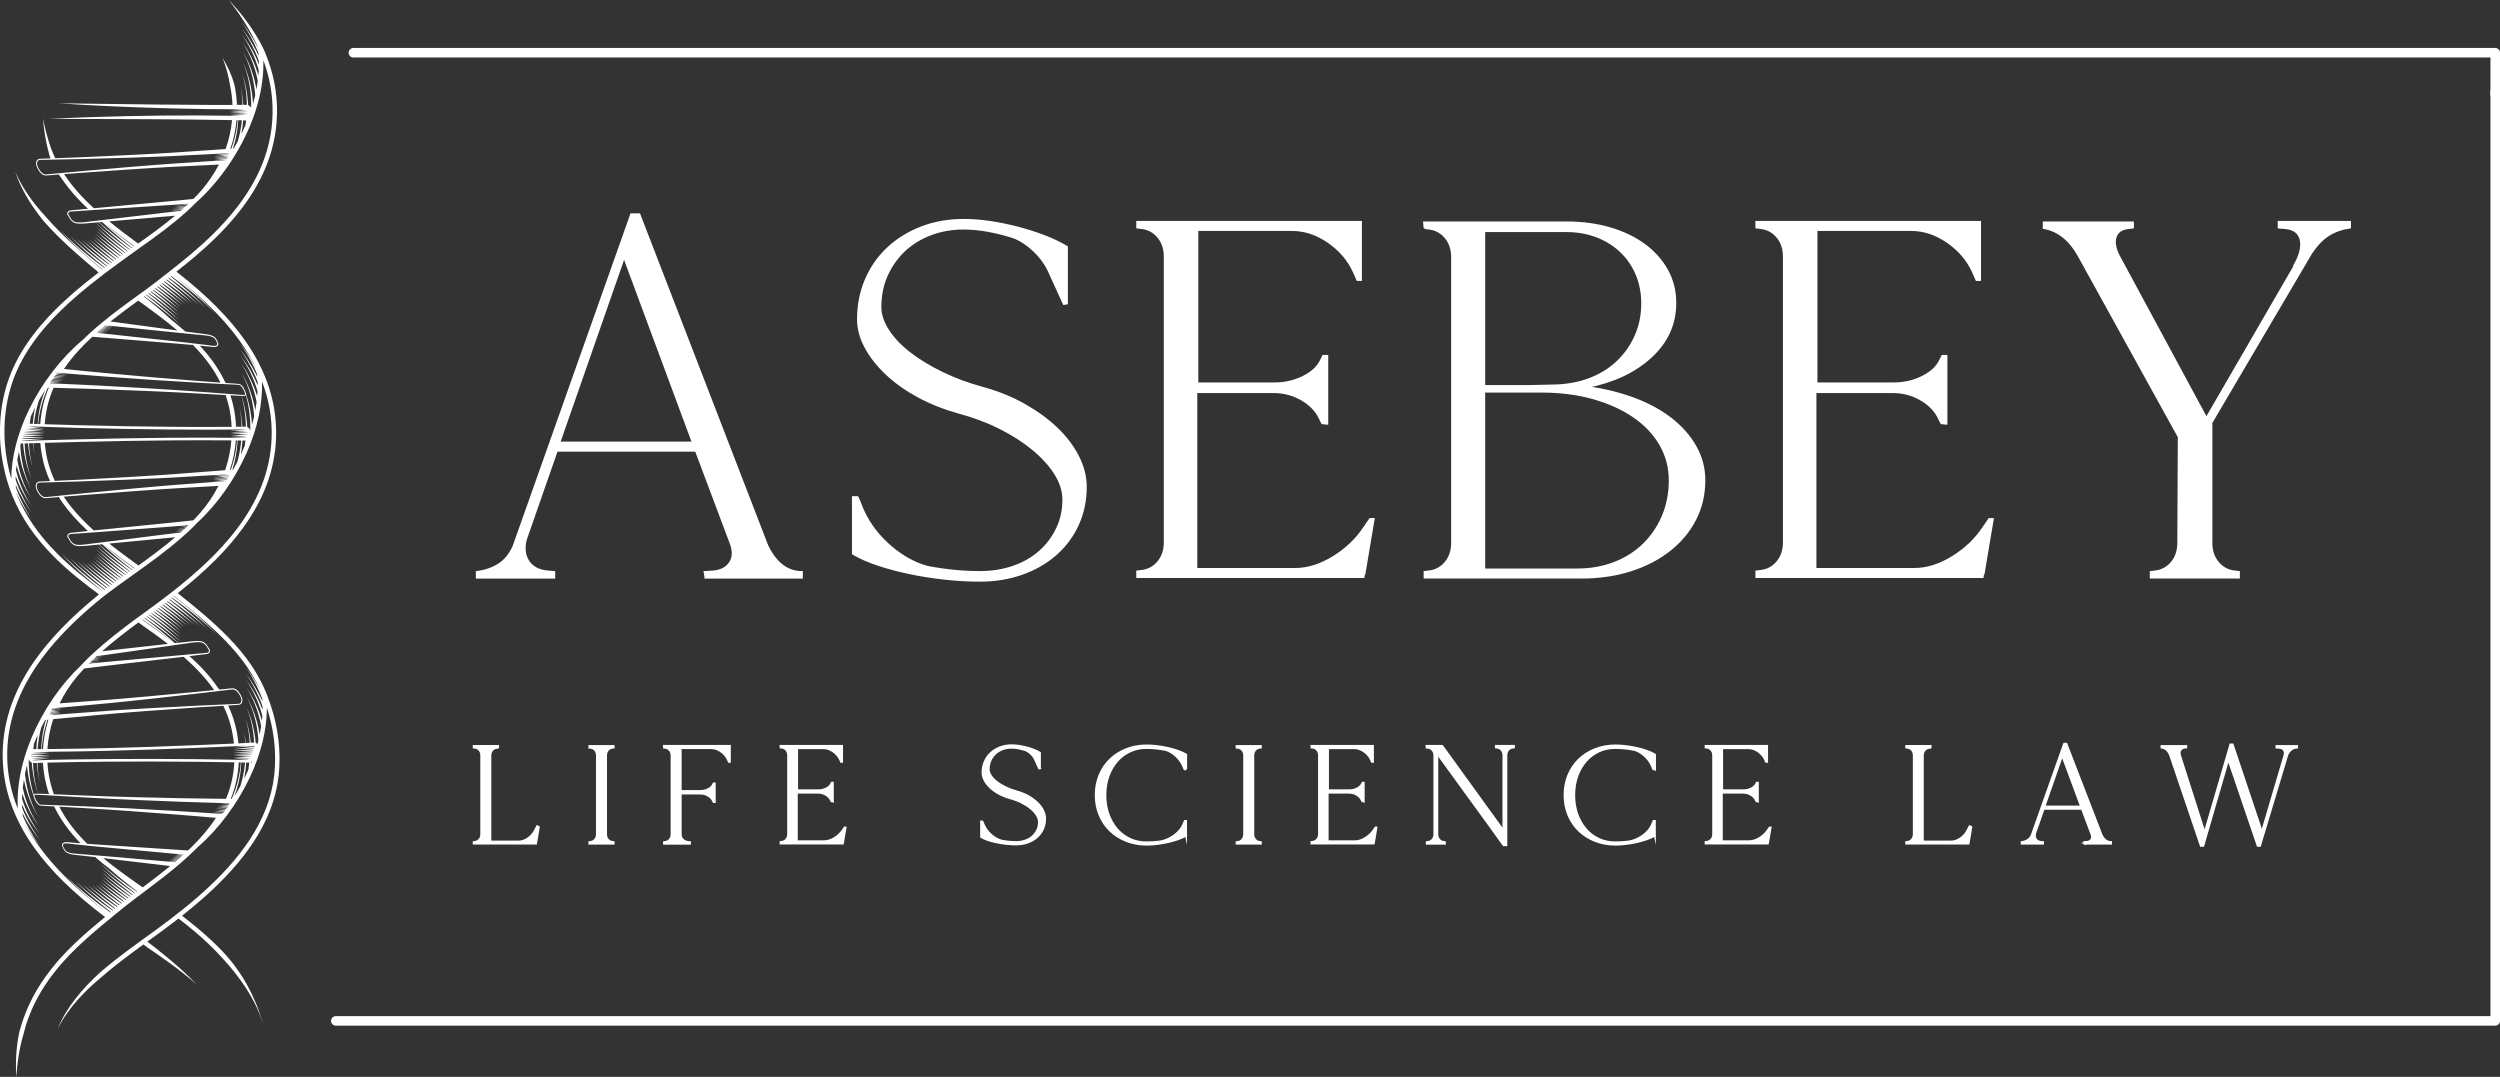
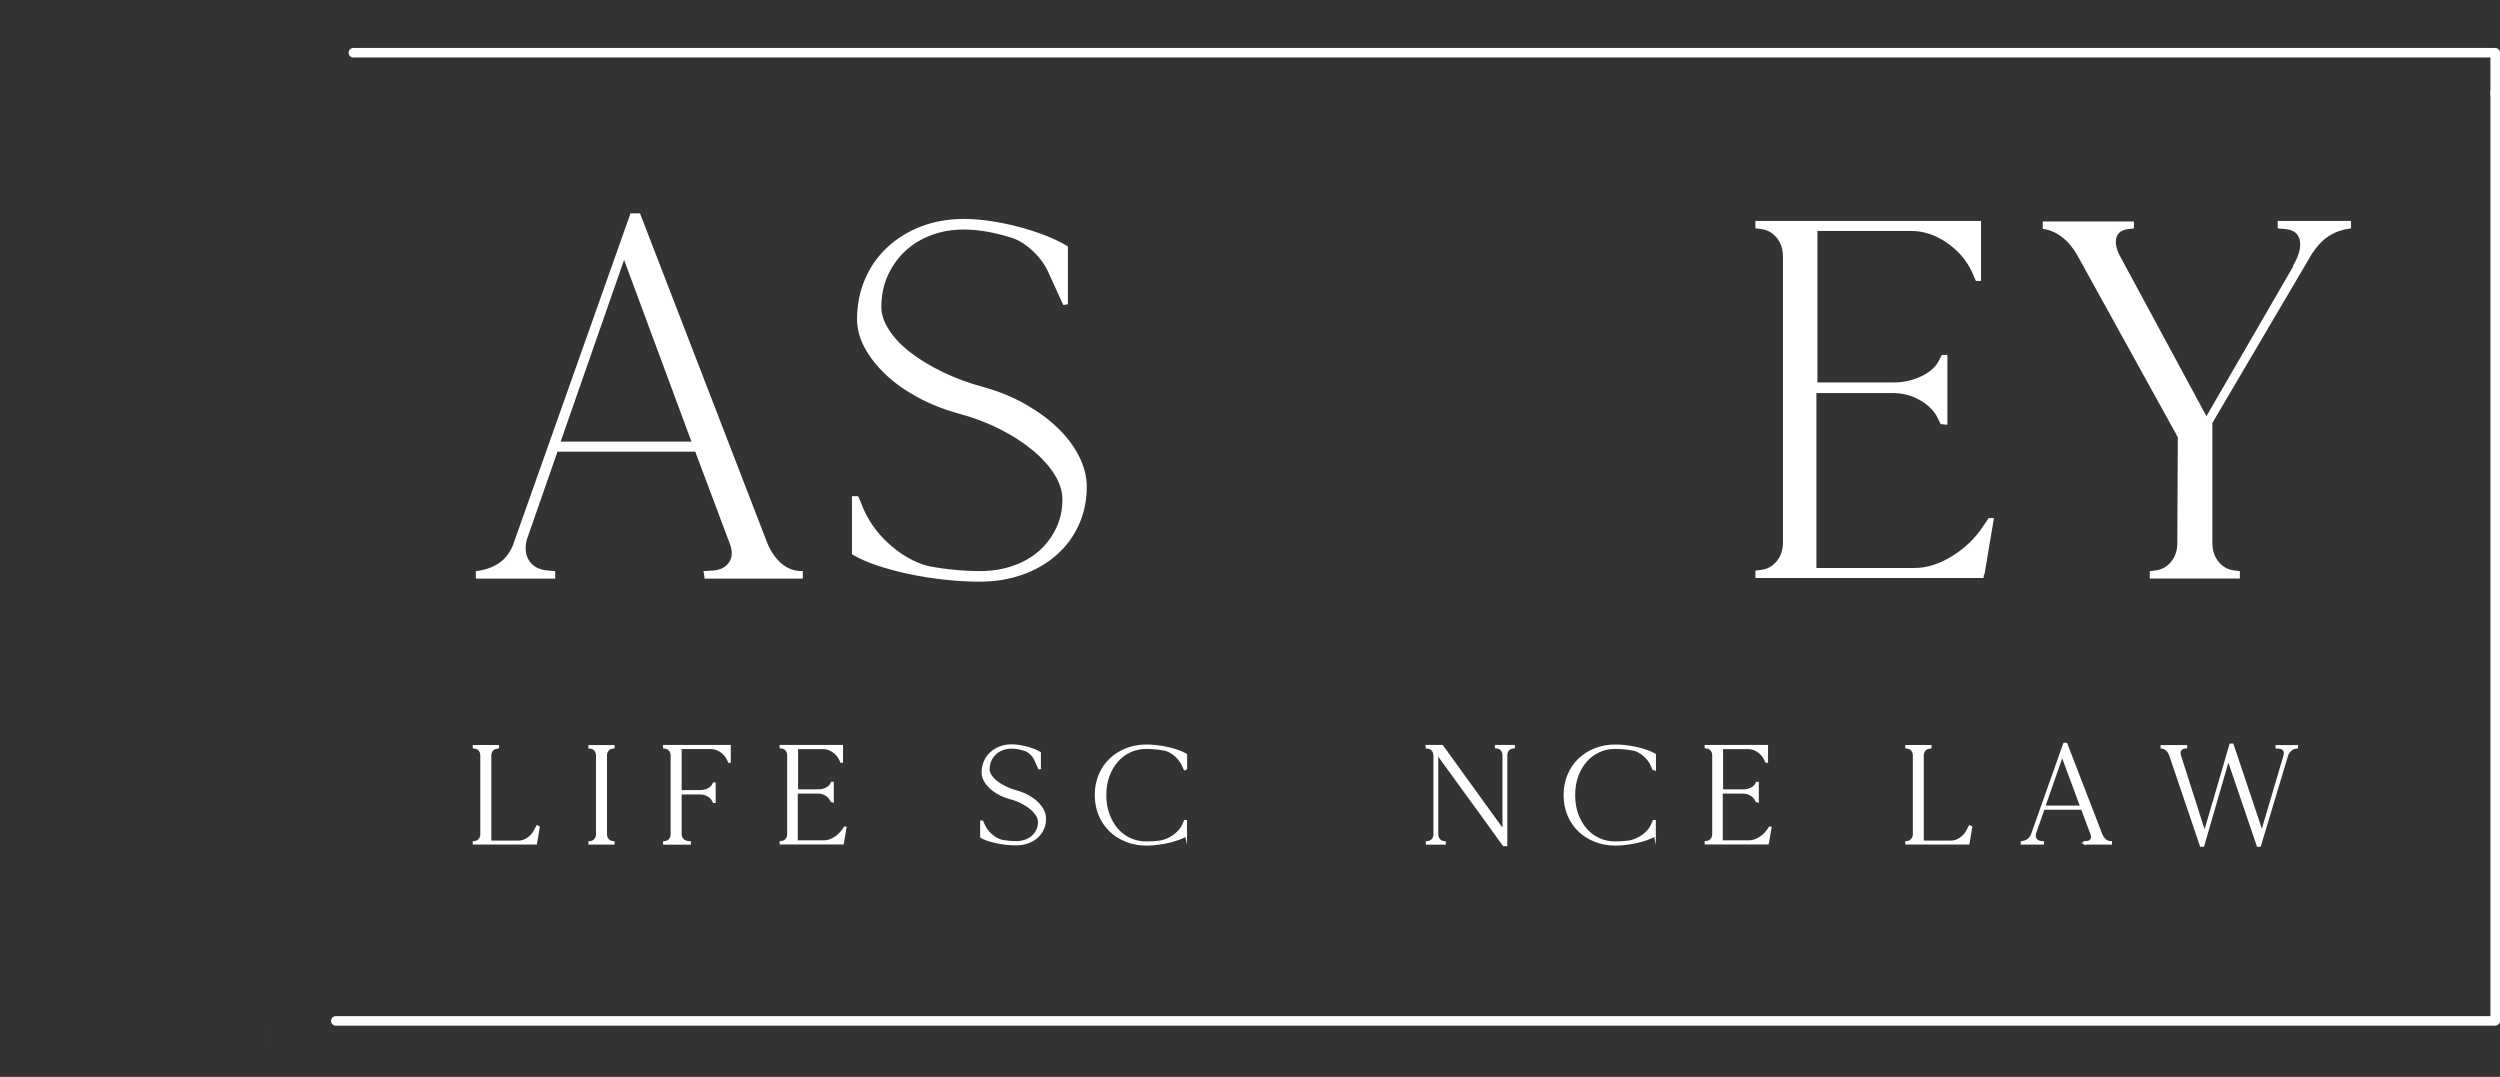
<svg xmlns="http://www.w3.org/2000/svg" id="Camada_2" viewBox="0 0 1310.53 564.5">
  <rect x="0" y="0" width="1310.53" height="564.5" fill="#333333" stroke="none" />
  <defs>
    <style>.cls-1{fill:none;stroke-linecap:round;stroke-linejoin:round;stroke-width:5px;}.cls-1,.cls-2{stroke:#fff;}.cls-3{stroke-width:0px;}.cls-3,.cls-2{fill:#fff;}.cls-2{stroke-miterlimit:10;}</style>
  </defs>
  <g id="Camada_1-2">
    <path class="cls-3" d="M140.07,545.31c.36,1.82.66,3.65.91,5.49-.25-1.84-.55-3.67-.91-5.49Z" />
    <path class="cls-3" d="M138.86,539.99c.45,1.76.86,3.54,1.21,5.32-.35-1.79-.75-3.56-1.21-5.32Z" />
-     <path class="cls-3" d="M140.33,365.17c-.29-.74-.59-1.48-.9-2.22-.02-.15-.04-.31-.06-.46l-.13.02c-.85-1.99-1.76-3.95-2.76-5.87-1.44-2.78-3.06-5.47-4.81-8.05-3.52-5.16-7.57-9.92-11.88-14.38-8.25-8.51-17.44-15.95-26.62-23.27,15.09-11.97,26-22.88,34.22-34.21,5.22-7.19,9.3-14.58,12.15-21.98,3.14-8.17,4.89-16.64,5.18-25.17.32-9.14-.99-18.2-3.87-26.93-2.62-7.91-6.62-15.8-11.9-23.45-8.39-12.15-20.34-24.21-36.47-36.81,3.14-2.48,6.28-4.99,9.35-7.58,7.89-6.67,15.4-13.86,22-21.89,3.29-4.01,6.36-8.24,9.07-12.69,2.71-4.45,5.09-9.12,6.98-13.99,1.9-4.87,3.34-9.93,4.23-15.09.89-5.16,1.25-10.41,1.07-15.64-.18-5.23-.87-10.45-2.12-15.53-.62-2.54-1.37-5.05-2.23-7.52l-.32-.93-.35-.92c-.23-.61-.45-1.22-.7-1.83-.24-.61-.47-1.22-.74-1.82-.26-.6-.51-1.2-.81-1.78-2.32-4.68-5.06-9.12-8.1-13.32-1.52-2.1-3.11-4.14-4.76-6.12-1.66-1.98-3.37-3.91-5.15-5.77,1.59,2.03,3.14,4.08,4.61,6.19,1.48,2.1,2.9,4.24,4.24,6.42,1.33,2.19,2.61,4.4,3.79,6.67.91,1.75,1.75,3.52,2.54,5.32.02.15.04.29.06.44-.65-1.29-1.33-2.57-2.04-3.82-.94-1.65-1.94-3.27-2.98-4.86-.52-.79-1.06-1.58-1.61-2.35-.55-.77-1.12-1.53-1.72-2.26.57.76,1.09,1.55,1.6,2.35.51.8,1.01,1.61,1.49,2.42.96,1.63,1.87,3.29,2.72,4.98.85,1.69,1.64,3.4,2.37,5.14.18.44.36.88.53,1.32.04.44.08.88.11,1.32-.78-1.67-1.63-3.29-2.54-4.88-.94-1.65-1.94-3.28-2.98-4.86-1.05-1.58-2.12-3.15-3.3-4.64,1.09,1.55,2.09,3.17,3.05,4.8.96,1.63,1.86,3.3,2.71,4.99.85,1.69,1.64,3.4,2.34,5.15.3.74.57,1.48.83,2.24.01.59.02,1.19.02,1.78-.87-2.26-1.89-4.47-3.02-6.6-.85-1.59-1.79-3.13-2.76-4.64-.98-1.51-2.01-2.98-3.07-4.43.99,1.5,1.93,3.03,2.82,4.58.89,1.55,1.74,3.13,2.49,4.75,1.42,3.05,2.58,6.21,3.45,9.44-.04.87-.11,1.75-.19,2.63-.11-.39-.23-.78-.35-1.17-.6-1.92-1.3-3.8-2.08-5.65-.79-1.84-1.68-3.64-2.64-5.39-.97-1.75-2.02-3.45-3.15-5.09,1.04,1.7,2.01,3.44,2.89,5.23.88,1.79,1.67,3.61,2.36,5.47.69,1.86,1.29,3.75,1.79,5.67.34,1.29.62,2.59.86,3.89-.19,1.46-.43,2.92-.71,4.4-.08-.49-.16-.97-.26-1.45-.4-2.15-.92-4.27-1.57-6.35-.64-2.08-1.39-4.13-2.26-6.12-.87-1.99-1.84-3.94-2.91-5.82.99,1.93,1.87,3.91,2.64,5.93.78,2.02,1.43,4.08,1.97,6.17.54,2.09.96,4.21,1.27,6.34.08.53.15,1.07.21,1.6.07.53.12,1.07.17,1.61.04.4.07.81.09,1.21-.34,1.48-.72,2.96-1.15,4.45-.03-.54-.06-1.08-.1-1.62-.18-2.34-.49-4.67-.93-6.97-.21-1.15-.47-2.29-.76-3.43-.28-1.13-.6-2.26-.96-3.37-.7-2.23-1.55-4.41-2.51-6.53.87,2.16,1.62,4.37,2.23,6.61.31,1.12.58,2.25.81,3.39.24,1.14.44,2.28.61,3.43.34,2.29.55,4.61.63,6.92.04,1.16.05,2.32.03,3.48-.1-.16-.21-.33-.35-.47-.31-.34-.71-.6-1.1-.75-.05-.02-.11-.04-.16-.05-.03-.63-.07-1.25-.12-1.88-.19-2.5-.54-4.98-1.02-7.44-.49-2.45-1.14-4.87-1.93-7.24.7,2.39,1.25,4.83,1.65,7.29.39,2.46.63,4.94.73,7.42.02.56.03,1.13.04,1.69-.11-.02-.22-.03-.33-.03h-1.6c-.03-.5-.06-1.01-.11-1.52-.23-2.72-.61-5.42-1.19-8.08.48,2.68.78,5.39.9,8.1.02.51.04,1.01.05,1.52h-2.25s-.13-1.89-.13-1.89l.07,1.91h-.62c-.14-3.65-.6-7.3-1.39-10.87-1.43-4.85-3.48-9.48-6.13-13.68,1.82,4.62,3.16,9.37,3.86,14.19.75,3.41,1.19,6.89,1.33,10.38-4.16.02-8.32,0-12.49-.01-8.72-.01-17.45-.12-26.17-.18-17.45-.17-34.9-.44-52.35-.65,17.42,1.18,34.87,1.95,52.32,2.46l6.55.19,6.55.15c4.36.09,8.73.17,13.09.24,4.37.07,8.73.08,13.1.08h5.85s-8.08.44-8.08.44l9.13.2-9.1.55,9.61.17v.04s-9.61.43-9.61.43l9.59.34s0,.03,0,.04l-9.61.27,9.05.47-9.1.28,5.2.25-1.24-.02-6.55-.1c-4.37-.05-8.73-.1-13.1-.11-4.37,0-8.73,0-13.1.02l-6.55.04-6.55.09c-4.36.07-8.73.13-13.09.23-4.36.1-8.73.21-13.09.34-8.73.28-17.45.61-26.17,1.01,8.73.11,17.46.09,26.18.13l13.09.04,13.09.06,13.08.09c4.36.03,8.72.08,13.08.14l13.08.18,4.07.08c-.49,5.17-1.64,10.26-3.38,15.16l-22.12,1.49-6.75.46c-2.25.14-4.51.27-6.76.4-4.51.25-9.01.5-13.52.72-9.02.46-18.04.87-27.06,1.24l-13.1.48c-.57-1.22-3.63-7.15-6.44-20.83.97,11.61,3.54,19.96,3.93,20.92l-4.7.17-.42.02c-.14,0-.28,0-.44.02-.31.02-.63.11-.92.27-.29.16-.53.41-.7.68-.17.28-.27.58-.32.88-.11.62-.01,1.23.15,1.8.17.57.41,1.1.68,1.61.25.48.53.94.84,1.38.32.44.67.86,1.1,1.22.21.18.44.34.69.48.25.14.51.25.79.33.28.08.57.11.86.11h.22s.2-.02.2-.02l.39-.03,5.92-.45c.3.42.97,1.27,1.14,1.51,2.54,3.82,5.43,7.39,8.52,10.75,1.81,1.96,3.7,3.85,5.64,5.68l-5.73.53-2.2.2-1.1.1c-.41.03-.84.18-1.18.45-.17.13-.32.3-.43.49-.11.19-.19.41-.21.64-.02.23.01.47.11.67.04.1.11.21.15.28l.15.23c.39.61.73,1.27,1.17,1.89.36.53.82,1.02,1.35,1.39.13.09.27.18.41.26l.21.12.23.11c.15.08.31.11.47.17.16.04.32.08.47.11,1.27.24,2.53.2,3.78.13.62-.04,1.24-.09,1.86-.15l1.85-.16,3.7-.32.61-.05c5.15,5.05,10.66,9.74,16.3,14.25-.07.05-.13.1-.2.14-6.16-4.44-12.18-9.08-17.83-14.18,5.31,5.29,11.01,10.18,16.86,14.88-.07.05-.14.1-.21.15-5.64-4.06-11.17-8.29-16.42-12.88,4.9,4.79,10.11,9.27,15.45,13.58-.07.05-.14.1-.21.16-5.22-3.75-10.35-7.64-15.24-11.83,4.55,4.4,9.36,8.53,14.28,12.53-.07.05-.15.11-.22.16-4.91-3.51-9.73-7.15-14.35-11.05,4.29,4.1,8.79,7.98,13.39,11.75-.08.05-.15.11-.23.16-4.71-3.37-9.33-6.85-13.79-10.57,4.11,3.93,8.43,7.65,12.82,11.27-.08.06-.15.11-.23.17-4.64-3.32-9.21-6.76-13.6-10.42,4.06,3.87,8.31,7.55,12.65,11.12-.08.06-.16.11-.24.17-4.73-3.4-9.38-6.92-13.85-10.67,4.14,3.96,8.47,7.72,12.9,11.37-.08.06-.16.12-.24.17-4.96-3.58-9.82-7.29-14.49-11.26,4.33,4.18,8.88,8.14,13.53,11.97-.08.06-.16.12-.24.18-5.31-3.86-10.52-7.88-15.49-12.2,4.62,4.53,9.52,8.79,14.53,12.91-.08.06-.16.12-.25.18-5.87-4.3-11.61-8.78-17.02-13.67,5.07,5.09,10.5,9.82,16.06,14.38-.08.06-.17.12-.25.19-6.73-4.98-13.3-10.2-19.38-16,5.73,5.99,11.99,11.47,18.43,16.71-.08.06-.17.12-.25.19-4.06-3.03-8.05-6.15-11.91-9.43-3.9-3.32-7.68-6.8-11.22-10.51,3.4,3.85,7.05,7.48,10.84,10.95,3.67,3.36,7.47,6.58,11.34,9.71-.05.04-.11.08-.16.12-4.31-3.61-8.61-7.23-12.79-10.96-4.37-3.89-8.62-7.91-12.61-12.15-.5-.53-1.01-1.05-1.49-1.6-.48-.54-.97-1.08-1.45-1.63-.47-.55-.98-1.08-1.46-1.62l-1.46-1.62-.73-.81c-.24-.27-.47-.56-.7-.83l-1.4-1.67c-.23-.28-.48-.55-.7-.84l-.67-.87-1.34-1.73c-3.51-4.66-6.5-9.73-8.93-15.09.5,1.39,1.03,2.76,1.59,4.12l.21.51.23.5.46,1.01.92,2.02c.33.66.68,1.31,1.02,1.97.35.65.68,1.32,1.04,1.96l1.13,1.91.57.96.28.48.3.46,1.22,1.86.61.93c.2.31.43.61.64.91l1.29,1.81c.22.3.43.61.65.9l.68.88c1.75,2.4,3.77,4.58,5.8,6.73,4.06,4.31,8.36,8.37,12.76,12.29,4.08,3.64,8.26,7.16,12.43,10.66-9.39,7.18-16.71,13.49-22.94,19.75-2.61,2.62-5.06,5.28-7.29,7.9-5.51,6.47-9.83,12.88-13.21,19.58-.12.23-.24.46-.35.7-1.57,3.19-2.93,6.56-4.05,10.01-2.12,6.56-3.39,13.53-3.78,20.7-.21,3.87-.16,7.82.14,11.72.55,7.04,1.92,13.99,4.08,20.67,1.17,3.65,2.59,7.23,4.22,10.65.64,1.34,1.32,2.69,2.03,4,2.98,5.48,6.48,10.61,10.71,15.67,2.21,2.65,4.67,5.32,7.29,7.93,7.56,7.53,15.94,14.03,23.32,19.46-14.9,12.15-26.06,23.71-34.09,35.3-5.04,7.27-8.96,14.74-11.66,22.2-2.97,8.22-4.56,16.72-4.72,25.26-.17,9.15,1.27,18.19,4.3,26.87,2.74,7.87,6.87,15.69,12.27,23.25,8.59,12.03,20.73,23.9,37.08,36.26-2.4,1.98-4.8,3.97-7.17,6-5.7,4.9-11.25,10.03-16.31,15.66-1.26,1.41-2.51,2.84-3.67,4.33-.59.74-1.19,1.47-1.77,2.22l-1.69,2.28c-.28.38-.57.75-.84,1.15l-.8,1.17-.8,1.17c-.27.39-.54.78-.78,1.19l-1.51,2.42c-.12.2-.25.4-.37.61l-.35.62-.7,1.24-.7,1.24c-.24.41-.44.84-.66,1.27l-1.29,2.55c-.77,1.74-1.6,3.45-2.26,5.24-.74,1.76-1.31,3.57-1.93,5.37l-.81,2.74-.21.68c-.07.23-.14.45-.19.69-.11.46-.22.92-.32,1.39-1.49,7.48-1.84,15.1-1.4,22.6.53-7.5,1.56-14.93,3.68-22.04.44-1.8.93-3.58,1.46-5.35.6-1.75,1.16-3.51,1.88-5.22.64-1.73,1.45-3.4,2.2-5.09l1.25-2.48c.21-.41.41-.83.64-1.23l.68-1.21.68-1.21.34-.6c.12-.2.24-.39.36-.59l1.47-2.36c.24-.4.51-.78.77-1.16l.78-1.15.78-1.15c.26-.38.55-.75.82-1.12l1.66-2.23c.57-.73,1.16-1.45,1.74-2.17,1.14-1.46,2.36-2.86,3.6-4.24,4.96-5.52,10.44-10.59,16.09-15.45,2.83-2.43,5.71-4.81,8.6-7.18l4.34-3.56c1.45-1.18,2.88-2.39,4.37-3.51l4.43-3.41c.73-.57,1.49-1.13,2.24-1.69l2.25-1.68c3-2.24,6-4.5,8.96-6.81,5.93-4.61,11.75-9.41,17.16-14.69.64-.63,1.28-1.26,1.91-1.91,11.09-9.65,20.83-22.72,27.43-36.82,5.82-12.44,8.8-24.8,8.8-36.25,3.23,9.9,4.74,20.38,4.23,30.78-.28,6.07-1.37,12.07-3.22,17.85-1.84,5.78-4.43,11.32-7.51,16.56-3.09,5.25-6.69,10.18-10.61,14.86-3.92,4.68-8.17,9.08-12.62,13.28-8.9,8.4-18.58,15.97-28.48,23.21-9.93,7.22-20.07,14.29-29.43,22.43-4.55,4.21-8.89,8.68-12.7,13.58-1.9,2.45-3.67,5-5.26,7.66-1.58,2.66-2.98,5.43-4.16,8.28,1.38-2.76,2.97-5.4,4.72-7.92,1.74-2.52,3.65-4.93,5.67-7.22,4.05-4.58,8.55-8.74,13.27-12.62,1.18-.97,2.32-1.99,3.49-2.97,1.17-.98,2.37-1.94,3.56-2.89,2.4-1.9,4.84-3.76,7.3-5.59,2.33-1.73,4.67-3.45,7.02-5.15,2.13,1.63,4.39,3.1,6.59,4.63,2.44,1.68,4.85,3.39,7.24,5.13,2.39,1.74,4.76,3.51,7.08,5.36,2.32,1.84,4.61,3.72,6.83,5.7-2.04-2.16-4.15-4.25-6.33-6.28-2.18-2.02-4.42-3.99-6.69-5.92-2.27-1.92-4.58-3.8-6.91-5.65-1.9-1.51-3.79-3.04-5.77-4.44,1.95-1.4,3.9-2.81,5.84-4.23,3.54-2.59,7.05-5.22,10.51-7.91,5.53,4.25,10.93,8.67,15.94,13.49.66.62,1.3,1.26,1.94,1.9.65.63,1.28,1.28,1.91,1.92,1.26,1.3,2.5,2.62,3.71,3.95,2.44,2.67,4.76,5.44,6.98,8.3,4.42,5.73,8.33,11.92,11.25,18.63,1.45,3.34,2.61,6.8,3.53,10.32-.91-3.53-2-7.01-3.26-10.43-.32-.86-.66-1.71-.99-2.57-.16-.43-.34-.85-.52-1.27l-.54-1.27c-.34-.85-.74-1.68-1.13-2.52l-.58-1.25-.62-1.23c-.42-.82-.82-1.65-1.27-2.45l-.67-1.21c-.22-.4-.44-.81-.68-1.2-.47-.79-.94-1.59-1.42-2.37l-1.52-2.32c-.5-.78-1.05-1.52-1.59-2.27-.53-.76-1.1-1.49-1.66-2.22l-.84-1.1c-.28-.37-.58-.72-.88-1.07-.58-.72-1.18-1.42-1.79-2.11-.3-.35-.61-.69-.92-1.03l-.93-1.02c-.63-.67-1.27-1.34-1.91-2-1.29-1.31-2.61-2.61-3.96-3.85-5.02-4.68-10.3-9.03-15.71-13.21,5.62-4.44,11.09-9.07,16.31-14,4.5-4.25,8.81-8.72,12.8-13.48,3.99-4.76,7.67-9.8,10.84-15.18,3.16-5.37,5.83-11.07,7.73-17.04,1.91-5.96,3.05-12.19,3.33-18.45.62-12.5-1.61-25.08-6.16-36.69ZM118.12,335.84c4.24,4.39,8.2,9.05,11.63,14.07,1.71,2.51,3.27,5.11,4.67,7.8.72,1.39,1.4,2.8,2.04,4.23-.43-.84-.87-1.66-1.32-2.48-.92-1.67-1.9-3.3-2.92-4.9-.51-.8-1.04-1.59-1.58-2.37-.54-.78-1.1-1.55-1.69-2.29.56.77,1.07,1.56,1.57,2.37.5.8.98,1.62,1.46,2.44.94,1.64,1.82,3.32,2.65,5.02.83,1.7,1.6,3.42,2.3,5.17.18.44.35.88.51,1.33.03.44.06.87.09,1.31-.75-1.67-1.59-3.3-2.47-4.9-.92-1.67-1.9-3.3-2.92-4.9-1.03-1.6-2.08-3.18-3.24-4.69,1.07,1.56,2.05,3.19,2.99,4.84.94,1.65,1.82,3.32,2.65,5.02.83,1.7,1.6,3.43,2.28,5.18.29.74.55,1.48.8,2.23,0,.59,0,1.19,0,1.78-.84-2.27-1.82-4.48-2.93-6.63-.83-1.6-1.75-3.16-2.71-4.68-.96-1.52-1.97-3.01-3.02-4.47.97,1.51,1.89,3.05,2.77,4.62.87,1.56,1.7,3.16,2.43,4.78,1.38,3.06,2.5,6.23,3.33,9.46-.06.87-.13,1.75-.22,2.62-.11-.38-.21-.76-.33-1.14-.57-1.93-1.25-3.82-2.01-5.67-.77-1.85-1.63-3.66-2.58-5.42-.95-1.76-1.98-3.47-3.08-5.13,1.02,1.71,1.97,3.47,2.82,5.26.86,1.8,1.62,3.63,2.29,5.5.67,1.87,1.24,3.77,1.71,5.69.32,1.27.58,2.55.8,3.84-.21,1.45-.47,2.91-.76,4.36-.07-.45-.14-.91-.22-1.36-.38-2.15-.87-4.28-1.49-6.37-.62-2.09-1.33-4.15-2.18-6.15-.84-2-1.79-3.96-2.84-5.86.97,1.94,1.82,3.93,2.57,5.96.75,2.03,1.37,4.1,1.89,6.19.52,2.09.91,4.22,1.19,6.35.07.53.14,1.07.19,1.6.06.53.1,1.07.15,1.61.03.36.05.71.07,1.07-.17.7-.35,1.39-.54,2.09-.04-.13-.1-.24-.19-.36-.18-.25-.43-.39-.69-.48-.16-1.77-.39-3.53-.7-5.27-.2-1.15-.44-2.3-.71-3.44-.27-1.14-.57-2.27-.91-3.38-.67-2.24-1.49-4.43-2.42-6.56.84,2.17,1.57,4.39,2.14,6.64.29,1.12.55,2.26.77,3.4.22,1.14.41,2.28.56,3.43.23,1.68.38,3.37.46,5.06-.12,0-.24,0-.36,0-.48.03-.96.05-1.45.08-.18-1.8-.42-3.59-.75-5.36-.46-2.46-1.07-4.89-1.84-7.26.67,2.4,1.19,4.84,1.55,7.31.26,1.77.43,3.56.54,5.34-.7.04-1.39.07-2.09.11-.21-2.02-.5-4.02-.9-6.01.33,1.99.56,4,.69,6.02-1.21.06-2.42.12-3.63.18-.67-7.04-2.43-13.54-5.38-19.84l4.87-.3.42-.03c.14,0,.31-.02.46-.05.31-.06.62-.19.89-.38.26-.21.47-.48.6-.77.13-.3.2-.6.23-.91.05-.62-.09-1.22-.28-1.78-.2-.56-.46-1.08-.76-1.57l-.2.12.2-.12-.43-.68c-.14-.23-.29-.45-.46-.67-.34-.43-.72-.83-1.17-1.16-.45-.33-.97-.59-1.54-.69-.28-.05-.58-.06-.86-.03l-.79.08-5.87.58c-.23-.34-.58-.85-.77-1.11-3.81-5.52-8.67-10.91-14.8-16.43l5.1-.61,2.17-.26,1.08-.13.54-.06c.09,0,.19-.02.29-.04.1-.02.2-.05.31-.08.4-.14.76-.4,1-.76.12-.18.21-.39.24-.62.03-.22,0-.46-.06-.67-.07-.21-.21-.4-.3-.54l-.3-.46-.59-.91c-.33-.54-.71-1.08-1.21-1.52-.25-.22-.52-.41-.8-.58-.14-.08-.28-.16-.43-.23-.16-.07-.32-.14-.48-.18-.64-.2-1.29-.26-1.93-.28-.64-.02-1.27,0-1.9.04-1.26.08-2.5.25-3.74.38l-3.72.41-1.16.13c-5.25-4.9-10.83-9.43-16.55-13.77.07-.05.14-.1.2-.15,6.23,4.27,12.33,8.74,18.08,13.67-5.4-5.13-11.18-9.85-17.1-14.37.07-.05.14-.1.21-.16,5.7,3.89,11.29,7.96,16.6,12.39-4.97-4.63-10.25-8.94-15.64-13.09.07-.05.15-.11.22-.16,5.26,3.59,10.43,7.32,15.37,11.35-4.61-4.24-9.46-8.21-14.41-12.05.08-.06.15-.11.23-.17,4.93,3.35,9.78,6.83,14.44,10.57-4.33-3.94-8.86-7.67-13.48-11.27.08-.06.16-.12.24-.18,4.72,3.21,9.36,6.53,13.84,10.09-4.14-3.77-8.48-7.33-12.89-10.79.08-.06.16-.12.24-.18,4.65,3.16,9.22,6.44,13.63,9.93-4.08-3.71-8.34-7.22-12.69-10.63.08-.06.17-.12.25-.19,4.73,3.23,9.38,6.58,13.86,10.16-4.16-3.79-8.5-7.38-12.93-10.86.08-.06.17-.13.25-.19,4.95,3.4,9.82,6.93,14.49,10.72-4.35-4-8.91-7.77-13.56-11.43.09-.07.17-.13.26-.19,5.31,3.67,10.52,7.49,15.5,11.63-4.65-4.34-9.56-8.41-14.57-12.33.09-.07.17-.13.26-.2,5.87,4.09,11.62,8.37,17.05,13.04-5.11-4.88-10.55-9.4-16.12-13.75.09-.07.18-.13.26-.2,6.74,4.75,13.33,9.74,19.46,15.3-5.79-5.76-12.08-11.01-18.53-16.02.09-.07.17-.13.26-.2,4.02,2.86,7.98,5.81,11.82,8.91,3.98,3.22,7.84,6.61,11.48,10.23-3.49-3.76-7.23-7.3-11.1-10.68-3.65-3.19-7.43-6.23-11.26-9.19.05-.04.1-.08.16-.12,4.51,3.6,9.01,7.2,13.39,10.93,4.66,3.98,9.19,8.1,13.44,12.48ZM30.06,422.12c-2.07-.07-4.16-.15-6.24-.18-.52-.01-1.03-.03-1.55-.06-.26-.02-.51-.04-.77-.06-.13-.01-.25-.03-.38-.04-.08,0-.09-.02-.14-.03-.04-.02-.09-.04-.14-.06-.19-.11-.38-.27-.55-.45-.18-.18-.34-.36-.5-.56-.32-.39-.61-.82-.87-1.25-.27-.48-.52-.98-.69-1.49-.08-.25-.15-.52-.16-.76,0-.06,0-.12,0-.18,0-.05.02-.1.03-.15.02-.04.03-.09.06-.11.01-.01.02-.03.04-.04.02,0,.03-.02.05-.03.03-.02.08-.03.12-.05h.16s.42-.01.42-.01l.84.02h.33s.02.08.04.11c-.01-.03-.02-.07-.03-.1l1.34.05c1.12.04,2.24.13,3.37.19l3.37.21c4.49.3,8.99.53,13.49.78l13.49.74c4.5.23,9,.44,13.5.64,9,.4,18,.76,27.01,1.08,8.23.3,16.46.52,24.69.76-.03.07-.07.14-.1.21l-5.38.1,5.2.25c-.05.1-.11.21-.16.31l-5.51.04,5.3.32c-.07.11-.15.21-.22.32l-5.55-.02,5.3.38c-.08.11-.16.22-.23.33l-5.55-.09,5.3.44c-.08.11-.16.23-.24.34l-5.54-.15,5.29.51c-.08.12-.17.24-.26.35l-5.53-.22,5.27.57c-.09.12-.18.24-.27.36l-5.5-.29,5.24.64c-.09.13-.19.25-.28.38l-5.47-.37,5.21.71c-.04.06-.09.11-.13.17l-11.77-.78-12.45-.77c-8.3-.5-16.61-.96-24.91-1.39-4.15-.21-8.31-.42-12.46-.6l-12.46-.54-12.47-.47ZM75.92,323.89c5.97,4.1,11.81,8.39,17.34,13.09l-1.59.18c-5.07-4.65-10.46-8.98-15.95-13.12.07-.05.13-.09.2-.14ZM96.71,344.73c6.5,5.73,11.58,11.29,15.5,16.97.01.02.03.03.04.05l-10.34,1.02c-8.38.82-16.76,1.61-25.15,2.36l-12.58,1.09-6.29.52-6.3.47-20.33,1.49c2.48-5.11,5.62-9.92,9.34-14.32,1.08-1.27,2.24-2.58,3.46-3.88.02-.02.04-.04.06-.06l8.23-1.02,8.68-1.02,17.35-2.02,17.36-2.02.49-.06c.19.17.43.38.47.42ZM125.61,364.3c.28.48.52.98.69,1.5.17.51.28,1.05.23,1.56-.06.51-.26,1.01-.64,1.29-.19.14-.41.23-.66.27-.13.02-.24.03-.38.04l-.42.02-6.78.3-13.56.6c-9.04.44-18.07.91-27.11,1.44-4.52.26-9.03.54-13.55.83l-6.77.45-6.77.51-24.12,1.8s.01-.03.02-.05l6.23-1.03-6,.45s.03-.09.05-.13l5.98-.99-5.75.44c.03-.06.05-.13.08-.19l5.71-.83-5.49.31c.03-.08.07-.15.1-.23l5.45-.67-5.24.19c.04-.09.07-.17.11-.26l5.22-.64-5.01.19s.04-.08.06-.12l24.47-2.25,6.29-.58,6.29-.64,12.56-1.32c8.37-.9,16.74-1.84,25.11-2.82l12.55-1.48,6.27-.74.78-.09c.24-.02.47-.02.71.02.47.08.92.28,1.32.57.41.29.77.65,1.09,1.04.16.2.31.41.45.62l.43.65ZM128.85,390.9l-6.56.91,11.25-.68c-.02.09-.05.2-.08.32l-11.16,1.32,10.86-.4c-.03.08-.06.17-.09.25l-10.76,1.05,10.43-.15c-.02.06-.05.13-.07.2l-10.34.82,10.02.07s-.03.1-.05.15l-9.96.61,9.65.27s-.02.07-.03.1l-9.61.42,9.32.44s-.01.04-.02.06l-9.29.25,9,.6s0,.01,0,.02l-8.99.1,8.14.69c-.14.04-.3.06-.47.05-7.99-.17-16.46-.3-25.9-.4-16.44-.17-32.58-.19-47.97-.07-11.71.1-25.41.25-38.24.68-.36.01-.66-.04-.89-.15l9.22-.87-9.84.08s0-.01,0-.02l9.8-.97-9.9.13v-.06s0-.05,0-.08l9.88-.77-9.88-.1s0-.1,0-.14l9.87-.54-9.75-.31s0-.01,0-.02l9.76-.58-3.22-.08c10.29-.06,21.4-.23,33.11-.51,15.35-.36,31.48-.9,47.94-1.59,2.25-.1,4.57-.19,6.92-.29,5.84-.24,11.84-.49,17.88-.79ZM120.97,418.79c2.45-6.11,3.82-12.39,4.19-19.13.36,0,.73.01,1.09.02-.03.36-.06.72-.09,1.07-.3,3.17-.86,6.32-1.67,9.39-.78,2.96-1.8,5.86-3.03,8.65-.16,0-.32,0-.49,0ZM21.91,392.68s0-.04,0-.05c.18-3.18.63-6.34,1.32-9.45.45-2.01,1.01-3.99,1.67-5.93l.48-.04c-1.59,5.08-2.54,10.28-2.85,15.47-.21,0-.41,0-.62,0ZM19.24,399.93c.05.66.11,1.32.18,1.97.29,2.71.75,5.4,1.39,8.05-.55-2.66-.91-5.37-1.1-8.07-.05-.65-.08-1.31-.11-1.96.74-.02,1.48-.05,2.23-.07l.22,2.34-.15-2.35c.2,0,.41-.01.61-.02.21,3.77.76,7.53,1.66,11.19.43,1.76.95,3.52,1.55,5.25l-.86-.04c-1.12-.05-2.25-.11-3.38-.14l-1.54-.03c-.67-2.16-1.21-4.36-1.62-6.58-.45-2.45-.75-4.92-.91-7.4-.05-.71-.08-1.43-.1-2.14.16.02.33.03.5.03.05,0,.1,0,.15,0,.42-.01.84-.03,1.26-.04ZM28.25,416.38h0c-.09-.23-.19-.51-.22-.61-.61-1.74-1.14-3.52-1.58-5.31-.86-3.5-1.39-7.1-1.59-10.7,10.73-.28,21.71-.4,31.34-.48,15.38-.12,31.51-.1,47.94.07,6.66.07,12.84.16,18.7.27-.38,6.76-1.81,13.04-4.37,19.14-7.57-.09-15.14-.16-22.71-.31-9-.16-18.01-.36-27.01-.61-4.5-.12-9-.26-13.5-.41l-13.5-.51c-4.5-.18-9-.33-13.5-.55ZM110.91,390.29c-2.36.1-4.67.19-6.92.29-16.46.69-32.58,1.22-47.92,1.59-11,.26-21.46.42-31.21.5.32-5.27,1.34-10.54,3.04-15.69l22.13-2.04,6.75-.62,6.76-.56c4.51-.36,9.02-.72,13.52-1.06,9.02-.68,18.04-1.31,27.07-1.91l12.94-.79c.04.09.09.19.1.21,3,6.21,4.78,12.62,5.45,19.58-3.95.18-7.87.34-11.72.5ZM95.64,343.37l-17.41,1.58-17.41,1.58-8.7.8-5.48.54.3-.29,5.22-.82-4.92.52.35-.35c.07-.07.14-.14.21-.21l4.84-.77-4.53.48c.15-.14.29-.28.44-.43l4.5-.68-4.19.38c.12-.12.24-.24.37-.36h0s4.21-.6,4.21-.6l-3.91.3.22-.21s.09-.08.13-.13l4.01-.58-3.7.29c.15-.14.31-.29.46-.43,2.33-.31,4.66-.65,6.99-.98l7.42-1.05,14.83-2.11,14.83-2.11,3.71-.53c1.24-.17,2.47-.38,3.69-.49.61-.06,1.23-.1,1.84-.09.61,0,1.22.05,1.77.2.14.03.27.09.4.14.13.06.27.13.4.2.26.14.51.31.73.5.46.38.82.85,1.16,1.37l.57.94.29.47c.1.17.18.28.22.42.04.13.05.27.03.41-.03.14-.09.27-.17.39-.17.24-.43.42-.72.51-.07.02-.15.04-.22.05-.07.01-.15.02-.25.03l-.54.05-1.09.1-2.18.19-8.7.77ZM74.74,324.74c5.64,3.88,11.17,7.94,16.43,12.34-.6-.47-1.42-1.11-1.89-1.48-4.77-3.69-9.86-7.32-14.72-10.73.06-.05.13-.09.19-.14ZM72.32,326.48c.07-.06.15-.11.23-.17,5.04,3.53,10.35,7.31,15.3,11.13.06.04.11.08.16.11l-8.29.92-14.88,1.66-7.44.83c-1.29.14-2.59.29-3.88.43,6.06-5.33,12.58-10.3,18.8-14.92ZM23.7,377.37l.38-.03c-.57,1.89-1.04,3.8-1.41,5.73-.6,3.15-.96,6.35-1.04,9.55,0,.02,0,.04,0,.07-.64,0-1.28,0-1.92,0,.27-3.84.91-7.65,1.92-11.34.67-1.34,1.36-2.67,2.07-3.98ZM19.08,392.7c-.41,0-.81,0-1.22,0h-.33s-.02,0-.04,0c.07-.91.17-1.81.28-2.71.64-1.62,1.31-3.22,2.02-4.81-.4,2.49-.64,5-.73,7.51ZM15.05,397.92s0,0,0-.01c.14.55.39.99.75,1.34.24.23.53.41.85.53.05.79.12,1.57.2,2.36.26,2.49.66,4.97,1.21,7.41.5,2.21,1.12,4.39,1.87,6.52h-.12s-.85,0-.85,0h-.43c-.09.01-.18.02-.26.04-.09.03-.19.05-.27.11-.15.09-.26.24-.32.39-.04-.14-.08-.27-.13-.41-.33-1.11-.63-2.24-.89-3.37-.26-1.13-.5-2.27-.69-3.41-.39-2.29-.66-4.59-.8-6.9-.09-1.53-.12-3.06-.11-4.58ZM125.05,410.29c.72-3.13,1.19-6.31,1.39-9.51.02-.36.04-.73.06-1.09.66.01,1.32.03,1.97.04,0,0,0,0,0,0-.38,4.19-1.19,8.32-2.45,12.31-.99,1.83-2.03,3.62-3.12,5.39.87-2.33,1.59-4.72,2.14-7.14ZM129.05,399.77s0-.02,0-.03c.32,0,.64.01.96.02.21,0,.44,0,.68-.05-.13,1.28-.3,2.56-.51,3.83-.7,1.6-1.43,3.18-2.21,4.74.56-2.81.92-5.66,1.07-8.51ZM131.62,399.34c.15-.1.29-.21.42-.35-.16.41-.31.82-.47,1.23.02-.29.04-.58.05-.88ZM134.38,193.14s.01.08.02.12c-.66-1.29-1.35-2.56-2.08-3.8-.96-1.65-1.97-3.26-3.03-4.83-.53-.79-1.07-1.57-1.63-2.33-.56-.77-1.13-1.52-1.74-2.25.57.76,1.1,1.54,1.62,2.33.52.79,1.02,1.6,1.51,2.41.97,1.62,1.9,3.28,2.76,4.96.87,1.68,1.67,3.39,2.41,5.12.19.44.37.87.54,1.31.04.44.08.87.12,1.31-.79-1.66-1.66-3.27-2.57-4.85-.96-1.65-1.97-3.26-3.02-4.84-1.06-1.58-2.15-3.13-3.34-4.61,1.11,1.54,2.11,3.15,3.09,4.77.97,1.63,1.89,3.28,2.76,4.96.86,1.68,1.67,3.39,2.39,5.13.3.73.58,1.47.84,2.22.02.59.03,1.19.03,1.78-.89-2.25-1.92-4.44-3.07-6.56-.87-1.58-1.81-3.12-2.81-4.62-.99-1.5-2.03-2.97-3.11-4.4,1,1.49,1.96,3.01,2.86,4.55.91,1.55,1.76,3.12,2.53,4.73,1.44,3.03,2.63,6.17,3.53,9.39-.04.87-.1,1.75-.17,2.63-.11-.38-.23-.76-.35-1.13-.61-1.91-1.33-3.79-2.13-5.63-.81-1.83-1.71-3.62-2.69-5.36-.98-1.74-2.05-3.43-3.19-5.06,1.06,1.69,2.04,3.43,2.93,5.2.89,1.78,1.7,3.6,2.41,5.45.71,1.86,1.32,3.74,1.83,5.65.34,1.26.63,2.54.88,3.82-.18,1.46-.41,2.92-.67,4.38-.08-.45-.16-.9-.25-1.35-.42-2.14-.96-4.26-1.62-6.34-.66-2.08-1.42-4.12-2.31-6.1-.89-1.98-1.87-3.92-2.96-5.79,1.01,1.92,1.9,3.89,2.7,5.91.8,2.01,1.46,4.07,2.02,6.15.56,2.08,1,4.2,1.32,6.33.08.53.16,1.06.22,1.6.07.53.13,1.07.18,1.6.04.35.07.71.09,1.07-.33,1.49-.7,2.97-1.11,4.45-.03-.49-.06-.98-.11-1.47-.2-2.34-.53-4.66-.99-6.96-.22-1.15-.49-2.29-.79-3.42-.29-1.13-.62-2.25-.99-3.36-.1-.3-.2-.6-.3-.9,0,0,0-.02,0-.03-.01-.32-.09-.61-.18-.89-.18-.56-.45-1.08-.73-1.58-.02-.03-.03-.06-.05-.08-.41-1.02-.84-2.03-1.3-3.02.33.8.65,1.61.95,2.43-.15-.23-.3-.45-.46-.66-.16-.21-.33-.42-.52-.62-.19-.2-.39-.39-.64-.55-.06-.04-.14-.08-.21-.11-.07-.03-.19-.06-.24-.06-.13-.02-.26-.04-.39-.06-.26-.04-.52-.06-.78-.09-.52-.05-1.04-.09-1.56-.12-1.52-.07-3.03-.18-4.54-.28-.1-.18-.23-.39-.25-.43-3.12-6.61-7.49-12.89-13.33-19.15,1.07.1,2.13.2,3.2.31l2.14.22,1.07.11.53.06c.19.02.39.03.58.03.38-.01.77-.06,1.15-.2.19-.07.37-.17.55-.29.17-.13.32-.31.41-.52.04-.11.08-.21.09-.33.02-.11.02-.22.01-.33-.02-.21-.08-.42-.14-.59-.13-.35-.28-.68-.45-1.01-.28-.58-.58-1.14-1.02-1.66-.06-.06-.12-.13-.19-.19-.03-.03-.08-.06-.11-.09l-.1-.07c-.13-.09-.27-.18-.42-.26-.28-.17-.58-.31-.88-.43-1.21-.49-2.49-.68-3.74-.84l-7.46-.95c-.91-.11-1.82-.23-2.72-.35-.39-.33-1.02-.85-1.14-.96-2.04-1.79-4.14-3.53-6.27-5.23-4.58-4.27-9.42-8.28-14.36-12.15.07-.05.15-.11.22-.16,6.57,4.69,12.98,9.61,18.95,15.08-5.63-5.65-11.74-10.82-18.01-15.76.08-.06.15-.11.23-.17,5.97,4.25,11.82,8.7,17.32,13.57-5.17-5.07-10.71-9.75-16.39-14.25.08-.06.16-.12.24-.18,5.46,3.87,10.81,7.91,15.89,12.28-4.76-4.57-9.8-8.85-14.97-12.97.08-.06.17-.12.25-.18,5.04,3.56,9.98,7.27,14.71,11.25-4.41-4.18-9.05-8.12-13.79-11.92.09-.06.17-.13.26-.19,4.72,3.33,9.35,6.78,13.81,10.47-4.14-3.89-8.48-7.58-12.9-11.15.09-.07.17-.13.26-.2,4.52,3.19,8.97,6.49,13.25,10.01-3.97-3.72-8.12-7.26-12.35-10.69.09-.07.18-.13.27-.2,4.46,3.15,8.85,6.41,13.08,9.87-3.92-3.67-8.01-7.17-12.18-10.56.04-.03.09-.07.13-.1.05-.04.09-.07.14-.11,4.55,3.23,9.03,6.57,13.35,10.13-4-3.77-8.19-7.35-12.46-10.82.09-.07.18-.14.27-.21,4.79,3.41,9.49,6.95,14.01,10.73-4.2-3.99-8.61-7.77-13.12-11.43.09-.07.18-.14.27-.21,5.16,3.7,10.22,7.54,15.05,11.68-4.51-4.35-9.28-8.44-14.15-12.39.09-.07.18-.14.27-.21,5.73,4.13,11.33,8.45,16.62,13.15-4.97-4.91-10.28-9.47-15.72-13.86.09-.07.18-.14.27-.21,6.61,4.82,13.05,9.87,19.03,15.48-5.65-5.81-11.81-11.12-18.13-16.19.09-.07.17-.14.26-.21,3.93,2.89,7.79,5.86,11.54,8.99,3.93,3.28,7.74,6.73,11.31,10.41-3.43-3.82-7.11-7.42-10.93-10.86-3.56-3.21-7.25-6.28-11-9.27,0,0,0,0,0,0,15.26,11.86,33.51,28.21,43.79,49.25ZM69.2,298.86c-5.83-4.14-11.82-8.7-17.22-13.41l1.61-.15c5.02,4.75,10.36,9.17,15.81,13.42-.07.05-.13.09-.2.14ZM104.93,268.89c-1.1,1.26-2.29,2.55-3.52,3.82-.02.02-.03.03-.05.05l-8.34.89-8.78.89-17.55,1.76-17.55,1.76c-.17-.16-.39-.36-.44-.4-6.43-5.85-11.42-11.49-15.25-17.23-.01-.02-.02-.04-.04-.06l10.36-.85c8.39-.69,16.78-1.35,25.18-1.96l12.6-.89,6.3-.42,6.3-.37,20.35-1.17c-2.56,5.06-5.77,9.82-9.57,14.17ZM49.22,279.09l17.6-1.32,17.6-1.32,8.8-.67,5.57-.46-.37.36-5.03.71,4.73-.43-.29.28c-.1.09-.19.18-.29.27l-4.64.67,4.35-.39c-.15.14-.3.29-.45.43l-4.31.58,4.01-.3c-.08.08-.17.16-.25.24-.04.04-.09.08-.14.12l-4.02.5,3.73-.23c-.13.12-.25.23-.38.35l-3.8.49,3.5-.22c-.14.13-.28.26-.43.38-2.3.27-4.6.56-6.9.85l-7.35.92-14.69,1.85-14.69,1.85-3.67.46-1.84.23c-.61.08-1.22.16-1.83.22-1.21.11-2.44.19-3.61.02-.14-.02-.29-.06-.43-.09-.13-.04-.28-.07-.41-.13l-.19-.08c-.07-.03-.13-.07-.2-.1-.13-.07-.26-.14-.38-.22-.5-.32-.92-.73-1.27-1.21-.4-.59-.73-1.25-1.12-1.89l-.15-.24s-.04-.07-.06-.1c-.02-.03-.04-.06-.05-.1-.06-.13-.07-.27-.06-.41.01-.14.06-.27.14-.39.08-.12.18-.24.3-.32.24-.19.54-.28.85-.3l1.1-.08,2.2-.16,8.8-.63ZM70.37,298.02c-5.45-3.88-10.79-7.92-15.87-12.28.54.43,1.13.89,1.47,1.16,4.74,3.78,9.77,7.5,14.58,10.98-.06.04-.13.09-.19.13ZM72.56,296.45c-4.97-3.6-10.22-7.46-15.13-11.38-.06-.05-.12-.09-.17-.13l8.66-.83,14.73-1.41,7.37-.7c1.27-.12,2.55-.24,3.82-.36-6.12,5.21-12.72,10.09-19.28,14.8ZM119.94,250.01l-8.44.93,8.05-.3c-.03.05-.07.11-.1.16l-8.06.77,7.69-.19c-.04.06-.08.12-.11.18l-7.74.77,7.39-.22s-.02.03-.03.05l-24.56,1.87-6.3.49-6.29.54-12.58,1.12c-8.39.77-16.77,1.58-25.15,2.42l-10.73,1.08c-.04-.06-.07-.11-.11-.17l-.32.21-1.4.14-6.28.65-.78.08c-.24.02-.47.02-.71-.03-.47-.09-.92-.3-1.32-.6-.4-.29-.76-.66-1.07-1.06-.16-.2-.3-.41-.44-.63l-.42-.65c-.27-.49-.5-.99-.67-1.51-.17-.52-.26-1.06-.2-1.57.06-.51.27-1.01.66-1.28.19-.13.42-.22.66-.26.13-.02.24-.03.39-.03h.42s5.16-.15,5.16-.15c.02.04.04.08.05.12l.28-.13,1.29-.03,13.57-.4c9.04-.29,18.09-.63,27.13-1.01,4.52-.19,9.04-.4,13.56-.61l6.78-.34,6.78-.4,23.84-1.4-8.14.96,8.78-.4s0,.02-.01.02l-8.83,1.08,8.43-.42s-.05.08-.07.12ZM23.48,232.15c3.64-.1,7.25-.2,10.8-.29,2.38-.06,4.72-.12,7-.18,16.62-.43,32.9-.71,48.4-.83,11.14-.08,21.74-.08,31.61,0-.41,5.27-1.51,10.52-3.29,15.64l-22.16,1.69-6.76.52-6.77.45c-4.51.29-9.03.57-13.54.84-9.03.54-18.06,1.03-27.09,1.48l-13.22.61.23-.11c-2.94-6.31-4.64-12.8-5.21-19.83ZM12.08,231.12c-.43.02-.61-.03-.67-.05,0-.02,0-.04,0-.07l11.91-.99-11.65.1c.03-.08.05-.17.08-.25l11.58-.73-11.28-.15c.02-.06.05-.13.08-.19l11.21-.49-10.87-.38s.04-.1.06-.15l10.82-.28-10.49-.58s.03-.07.04-.1l10.45-.08-10.14-.76s.01-.04.02-.06l10.12.09-9.83-.92s0-.01,0-.02l9.82.24-9.33-1.05,9.33.37-8.17-1.06s.06-.03.09-.05c8,.29,16.51.56,26.02.81,16.59.43,32.88.71,48.42.83,11.82.09,25.66.15,38.61-.08.21,0,.4.01.57.05l-8.17.69,8.85.09-8.82.79,9.18.05s0,.03,0,.05v.04s-9.18.61-9.18.61l9.17.27s0,.06,0,.09l-9.17.4,8.78.46-8.81.42,8.54.39c-.14.05-.33.08-.61.08h-.33c-11.79-.16-24.78-.19-38.61-.08-15.5.12-31.79.4-48.42.83-2.28.06-4.62.12-7,.18-7.22.18-14.68.37-22.17.65ZM72.48,157.58c6.86,4.96,13.92,10.07,20.47,15.66-2.65-.36-5.3-.72-7.95-1.07l-27.1-3.65c4.75-3.77,9.65-7.37,14.58-10.95ZM50.96,174.29l4.44.3-4.1-.6c.08-.07.16-.14.24-.21l4.45.35-4.1-.65c.08-.07.17-.14.25-.21l4.45.4-4.1-.7c.08-.07.17-.14.25-.21l4.45.45-4.1-.75c.08-.07.17-.14.25-.21l4.44.5-4.08-.8c.08-.07.17-.14.25-.21l4.43.56-4.07-.86c.09-.07.17-.14.26-.21l4.41.61-4.05-.91c.09-.07.17-.14.26-.21l4.38.66-3.05-.73,28.31,2.92c4.99.51,9.97,1.05,14.97,1.51l7.49.72c1.24.12,2.47.27,3.61.68.28.11.56.23.82.37.13.07.26.15.39.23l.09.06s.05.04.07.06c.05.04.1.09.15.14.39.42.71.97.99,1.51.15.32.29.64.4.97.06.17.09.31.1.46,0,.07,0,.14-.01.21,0,.07-.04.13-.06.19-.06.12-.15.22-.26.31-.12.08-.25.15-.41.2-.3.1-.64.14-.97.14-.17,0-.33-.01-.5-.04l-.53-.07-1.07-.14-2.13-.28c-2.84-.37-5.69-.7-8.54-1.02l-4.27-.49-4.27-.46-8.55-.93-31.56-3.43c.06-.05.12-.11.19-.16ZM48.45,176.53l33.75,2.74,8.57.7,4.28.35,4.28.37c.62.05,1.24.11,1.87.17.23.25.58.63.62.67,6.03,6.24,10.53,12.48,13.73,19.03l-11.4-.83c-8.29-.64-16.58-1.29-24.86-2.01-8.28-.71-16.56-1.46-24.84-2.24l-12.41-1.2-8.51-.87c2.47-3.68,5.29-7.14,8.33-10.4,2.1-2.25,4.31-4.4,6.58-6.48ZM127.01,223.69c-.04-.66-.09-1.32-.15-1.98-.25-2.72-.66-5.42-1.26-8.07.51,2.67.82,5.38.97,8.09.04.65.06,1.31.07,1.96-.74.01-1.48.02-2.23.03l-.18-2.35.11,2.35c-.2,0-.41,0-.61,0-.15-3.78-.65-7.55-1.49-11.22-.4-1.76-.9-3.53-1.47-5.27l.85.05c1.12.07,2.25.15,3.38.19l1.54.05c.63,2.17,1.14,4.38,1.51,6.61.41,2.45.68,4.93.79,7.41.03.72.05,1.43.06,2.15-.21-.03-.44-.05-.68-.04-.41,0-.83.01-1.24.02ZM25.6,203.21c-2.55,6.08-4.02,12.34-4.49,19.1-.36-.01-.73-.02-1.09-.04.03-.37.07-.74.11-1.11.35-3.17.96-6.3,1.82-9.36.82-2.95,1.89-5.83,3.17-8.6.16,0,.32,0,.48.01ZM28.1,203.28c7.57.21,15.14.4,22.71.67,9,.3,18,.65,26.99,1.04,4.5.2,9,.4,13.49.62l13.49.72c4.5.25,8.99.47,13.49.76h0c.04.1.08.21.09.23.64,1.88,1.19,3.8,1.63,5.72.8,3.51,1.28,7.11,1.43,10.72-10.86.11-21.98.06-31.74-.02-15.54-.12-31.82-.4-48.4-.83-6.35-.17-12.25-.35-17.85-.53.48-6.77,2.01-13.03,4.67-19.11ZM131.18,225.76s0,0,0,.01c-.13-.54-.37-1-.73-1.35-.24-.23-.52-.41-.84-.54-.04-.79-.09-1.58-.16-2.37-.22-2.5-.58-4.98-1.09-7.43-.46-2.22-1.05-4.41-1.77-6.55h.12s.85.02.85.02h.43c.08,0,.18-.01.26-.02.09-.03.19-.05.27-.11.16-.09.27-.23.34-.38.04.14.08.28.12.41.32,1.12.6,2.25.84,3.38.25,1.13.46,2.27.64,3.42.36,2.29.58,4.6.69,6.91.07,1.53.08,3.06.04,4.58ZM128.3,205.71c.08.26.14.52.15.76,0,.06,0,.12,0,.17-.01.05-.02.1-.03.15-.02.04-.03.09-.06.11-.01.01-.02.03-.04.04-.02,0-.03.02-.05.03-.03.02-.08.03-.12.04h-.16s-.42,0-.42,0l-.84-.03-.33-.02s-.02-.07-.03-.1c.01.03.02.07.03.1l-1.35-.07c-1.12-.06-2.24-.16-3.36-.25l-3.37-.27c-4.49-.37-8.98-.67-13.48-1l-13.48-.95c-4.49-.3-8.99-.58-13.49-.85-8.99-.55-17.99-1.05-26.99-1.51-8.22-.43-16.45-.78-24.67-1.15.04-.07.07-.14.11-.21l5.57-.02-5.39-.34c.05-.1.11-.21.16-.31l5.71.05-5.49-.41c.07-.1.15-.21.22-.31l5.76.11-5.5-.47c.08-.11.16-.21.24-.32l5.77.18-5.51-.54c.08-.11.16-.22.24-.33l5.77.25-5.51-.6c.09-.11.17-.23.26-.34l5.76.32-5.5-.67c.09-.12.18-.24.27-.35l5.75.39-5.48-.74c.09-.12.19-.24.28-.37l5.72.46-5.46-.81s.08-.1.12-.15l11.76.97,12.44.97c8.29.63,16.59,1.22,24.89,1.78,8.3.56,16.6,1.06,24.9,1.54l12.46.67c2.07.1,4.16.22,6.23.28.52.02,1.03.05,1.55.09.26.02.51.04.77.07.13.01.25.03.38.05.08,0,.09.02.13.03.04.02.09.04.13.07.19.11.37.28.55.46.17.18.34.37.49.57.31.4.6.83.85,1.27.26.48.51.99.66,1.5ZM21.38,211.65c-.77,3.12-1.29,6.29-1.54,9.48-.03.38-.06.75-.08,1.13-.66-.02-1.32-.05-1.97-.07,0-.01,0-.03,0-.04.44-4.18,1.33-8.3,2.64-12.27,1.02-1.81,2.09-3.59,3.2-5.34-.9,2.32-1.66,4.69-2.25,7.11ZM17.21,222.1s0,.05,0,.07c-.55-.02-1.09-.04-1.63-.06.15-1.27.34-2.54.56-3.8.72-1.59,1.48-3.15,2.28-4.71-.61,2.8-1.01,5.64-1.21,8.49ZM14.67,222.12c-.06,0-.12.01-.17.02.07-.18.14-.35.22-.53-.01.17-.03.34-.04.5ZM120.52,246.31c1.67-5.05,2.71-10.23,3.1-15.42.21,0,.41,0,.62,0,0,.02,0,.03,0,.05-.23,3.18-.73,6.33-1.47,9.42-.48,2-1.07,3.97-1.77,5.9l-.48.04ZM122.21,246.18l-.38.03c.6-1.88,1.11-3.78,1.51-5.71.65-3.14,1.06-6.34,1.19-9.53,0-.02,0-.04,0-.07.64,0,1.28.01,1.92.02-.33,3.84-1.03,7.63-2.1,11.31-.69,1.33-1.4,2.65-2.14,3.95ZM127.06,230.92c.4,0,.8,0,1.2.01h.33s.04,0,.06,0c-.09.9-.2,1.81-.32,2.7-.66,1.61-1.36,3.2-2.1,4.78.44-2.48.72-4.99.85-7.5ZM72.65,127.52h0c-.08.05-.15.11-.23.16-5.13-3.79-10.24-7.61-15.17-11.63l8.7-.75,14.78-1.27,7.39-.64c1.21-.1,2.42-.21,3.64-.31-6.11,5.11-12.57,9.81-19.1,14.43ZM70.24,129.25c-5.61-4.07-11.12-8.31-16.32-12.91h0c5.36,4.46,10.92,8.65,16.5,12.77-.06.05-.13.09-.19.14ZM126.82,63.08c-.39,3.76-1.13,7.48-2.23,11.08-.65,1.23-1.33,2.45-2.04,3.68l-.43.03c.61-1.87,1.13-3.77,1.55-5.7.65-3.01,1.07-6.07,1.25-9.14l1.9.04ZM127.45,63.1l1.56.04c-.09.82-.2,1.65-.33,2.46-.67,1.58-1.39,3.16-2.15,4.74.46-2.39.76-4.82.92-7.24ZM121.99,74.06c.98-3.61,1.65-7.31,1.99-11.04h.14s.48.01.48.01c-.27,3.04-.78,6.06-1.51,9.01-.49,2-1.1,3.96-1.81,5.89l-.5.03c.44-1.29.84-2.59,1.2-3.91ZM24.83,91.36l-.39.04-.2.02h-.18c-.24.01-.48,0-.71-.07-.23-.06-.46-.15-.67-.27-.22-.11-.42-.26-.61-.41-.78-.63-1.35-1.52-1.86-2.42-.25-.49-.47-1-.62-1.52-.14-.52-.21-1.06-.11-1.56.1-.51.35-.96.77-1.18.21-.11.45-.17.7-.19.12,0,.27,0,.41-.01h.42s6.77-.14,6.77-.14l13.54-.26c9.03-.21,18.06-.47,27.08-.77,4.51-.15,9.03-.32,13.54-.49,2.26-.09,4.51-.17,6.77-.28l6.77-.34,24.11-1.21s-.01.03-.02.05l-8.1,1.07,7.83-.45s-.02.04-.03.07l-7.86,1.05,7.59-.44s-.04.09-.06.14l-7.6.88,7.33-.3c-.03.06-.06.12-.08.18l-7.34.72,7.09-.17c-.03.06-.06.12-.09.18l-7.14.7,6.88-.17s-.03.07-.05.1l-24.53,1.63-6.32.43-6.31.48-12.62,1c-8.41.69-16.82,1.42-25.22,2.19l-12.6,1.16-6.3.58ZM42.17,102.16c-3.03-3.28-5.83-6.75-8.29-10.45-.01-.02-.14-.23-.27-.43l10.2-.77c8.41-.63,16.83-1.21,25.24-1.76l12.63-.79,6.31-.37,6.32-.32,20.44-1.01c-.12.24-.24.47-.37.71-2.28,4.29-5.03,8.34-8.16,12.06l-1.19,1.38-1.23,1.35c-.41.46-.83.89-1.26,1.34-.37.38-.73.77-1.1,1.14,0,0-.02.02-.03.03l-8.31.83-8.79.82-17.58,1.62-17.53,1.62c-2.44-2.24-4.8-4.56-7.04-6.98ZM47.38,116.09l-1.84.22c-.61.08-1.22.15-1.83.2-1.21.1-2.45.17-3.62,0-.15-.02-.29-.06-.43-.09-.13-.05-.28-.07-.41-.13l-.19-.08-.2-.1c-.13-.07-.26-.15-.38-.23-.49-.32-.91-.73-1.26-1.22-.4-.59-.72-1.26-1.11-1.9l-.15-.24s-.04-.07-.06-.1c-.02-.03-.04-.06-.05-.1-.06-.13-.07-.27-.06-.41.01-.14.06-.28.14-.4.08-.12.18-.24.3-.33.24-.19.55-.28.86-.3l1.1-.07,2.2-.14,8.81-.58,17.62-1.16,17.62-1.16,8.81-.58,5.57-.41c-.07.07-.14.14-.21.21l-7.31.83,6.94-.48c-.16.16-.33.31-.5.46l-7.03.81,6.64-.46c-.13.12-.25.23-.38.35l-6.75.72,6.35-.36c-.1.09-.2.18-.3.28l-6.53.65,6.12-.28c-.08.08-.17.15-.25.22l-6.41.65,5.98-.27c-.16.14-.31.28-.47.41-2.28.25-4.57.52-6.85.79l-7.37.87-14.74,1.74-14.74,1.74-3.68.43ZM53.55,116.38c4.98,4.8,10.29,9.27,15.71,13.57-.06.05-.13.09-.19.14-5.9-4.27-11.67-8.72-17.11-13.57l1.59-.14ZM2.59,232.99c-.3-3.8-.35-7.64-.14-11.41.38-6.98,1.61-13.74,3.67-20.11,1.08-3.35,2.4-6.61,3.92-9.7.11-.22.22-.44.33-.67,3.3-6.54,7.52-12.8,12.91-19.13,2.19-2.58,4.6-5.19,7.17-7.77,6.49-6.52,14.18-13.09,24.23-20.7,5.1-3.86,10.33-7.63,14.94-10.96.94-.63,1.86-1.3,2.76-1.95.54-.39,1.07-.78,1.61-1.16h0c7.97-5.64,15.91-11.42,23.25-17.98.09-.08.18-.16.27-.24,1.85-1.67,3.66-3.38,5.42-5.16.05-.05.1-.1.15-.15,6.3-5.67,12.31-12.69,17.42-20.33,1.32-1.97,2.58-3.99,3.77-6.02,0,0,0-.01.01-.02l1.1-1.88h-.02c8.72-15.56,13.11-31.59,12.69-46.07l.29.77.31.9c.84,2.4,1.56,4.83,2.16,7.3,1.21,4.93,1.88,9.98,2.05,15.05.17,5.07-.17,10.16-1.04,15.16-.86,5-2.25,9.9-4.1,14.63-1.84,4.73-4.15,9.28-6.8,13.62-2.65,4.34-5.65,8.48-8.88,12.42-6.48,7.89-13.89,14.99-21.7,21.59-3.91,3.3-7.95,6.47-11.98,9.66-2.02,1.6-4.02,3.2-6.05,4.76-2.03,1.56-4.08,3.1-6.15,4.6-8.32,6.02-16.73,12.01-24.64,18.7-2.83,2.4-5.59,4.89-8.24,7.5h0c-11.24,9.47-21.19,22.39-28.01,36.38-6.04,12.4-9.22,24.78-9.38,36.27-1.71-5.82-2.81-11.84-3.29-17.91ZM23.09,282.66c-4.13-4.94-7.55-9.94-10.45-15.29-.69-1.27-1.36-2.58-1.98-3.89-.73-1.54-1.42-3.11-2.06-4.71-.01-.11-.02-.23-.04-.34.61,1.31,1.26,2.61,1.94,3.88.89,1.68,1.84,3.33,2.84,4.94.5.81,1.01,1.61,1.55,2.39.53.79,1.08,1.56,1.66,2.31-.54-.78-1.05-1.58-1.54-2.39-.49-.81-.96-1.63-1.42-2.46-.91-1.66-1.77-3.35-2.57-5.06-.8-1.71-1.55-3.45-2.22-5.21-.17-.44-.33-.89-.49-1.33-.03-.44-.05-.87-.07-1.31.73,1.69,1.53,3.33,2.39,4.94.9,1.68,1.84,3.33,2.84,4.95,1,1.61,2.03,3.21,3.16,4.74-1.05-1.58-2-3.22-2.91-4.88-.91-1.66-1.77-3.35-2.57-5.06-.8-1.71-1.55-3.45-2.2-5.22-.28-.74-.52-1.49-.76-2.25,0-.59.01-1.19.04-1.78.81,2.28,1.75,4.51,2.83,6.67.81,1.62,1.7,3.18,2.63,4.72.94,1.53,1.92,3.04,2.94,4.51-.94-1.53-1.84-3.08-2.69-4.66-.85-1.58-1.65-3.18-2.36-4.82-1.33-3.08-2.4-6.27-3.18-9.51.07-.87.16-1.75.27-2.62.1.38.2.77.31,1.15.54,1.94,1.19,3.84,1.92,5.7.74,1.86,1.57,3.69,2.49,5.46.92,1.78,1.92,3.5,3,5.18-.99-1.73-1.91-3.5-2.74-5.31-.83-1.81-1.56-3.66-2.21-5.54-.64-1.88-1.18-3.79-1.62-5.72-.3-1.27-.54-2.56-.74-3.85.23-1.45.51-2.9.83-4.35.06.46.13.91.2,1.36.34,2.16.8,4.29,1.39,6.39.58,2.1,1.27,4.17,2.08,6.18.81,2.02,1.73,3.99,2.75,5.9-.94-1.96-1.76-3.96-2.47-6-.72-2.04-1.31-4.12-1.79-6.22-.48-2.1-.84-4.23-1.09-6.37-.06-.53-.12-1.07-.16-1.61-.05-.54-.09-1.07-.12-1.61-.03-.36-.04-.71-.05-1.07.11-.41.21-.81.33-1.22.29.1.61.12.91.12.07,0,.15,0,.22,0,.13,1.73.33,3.45.6,5.15.18,1.16.41,2.31.66,3.45.25,1.14.54,2.28.86,3.4.64,2.25,1.42,4.45,2.32,6.6-.81-2.18-1.5-4.41-2.04-6.67-.27-1.13-.51-2.27-.71-3.41-.2-1.14-.38-2.29-.51-3.44-.2-1.69-.32-3.4-.38-5.1.6-.02,1.2-.04,1.79-.06.15,1.82.37,3.62.67,5.42.42,2.47,1,4.9,1.72,7.29-.64-2.41-1.11-4.86-1.44-7.33-.23-1.79-.38-3.59-.46-5.39.7-.02,1.39-.05,2.09-.07.17,2.03.44,4.06.82,6.06-.31-2.01-.5-4.04-.6-6.07,1.22-.04,2.43-.08,3.64-.11.55,7.06,2.22,13.61,5.08,19.96l-4.88.21-.42.02c-.14,0-.31.02-.46.04-.31.05-.63.17-.9.37-.27.2-.48.47-.61.76-.13.29-.21.59-.24.9-.06.62.07,1.22.26,1.78.19.56.45,1.08.74,1.58l.42.69c.14.23.28.46.45.67.33.43.7.84,1.15,1.18.44.34.96.61,1.53.72.28.06.58.07.86.05l.79-.07,6.29-.53h.05s-.34.22-.34.22c.21.32.41.64.63.96,3.72,5.57,8.48,11.04,14.53,16.66l-5.7.59-2.19.23-1.1.11c-.41.04-.84.19-1.18.47-.17.13-.32.31-.43.5-.11.19-.19.41-.2.65-.01.23.02.47.12.67.04.1.11.21.16.28l.15.23c.4.61.74,1.26,1.19,1.88.36.53.82,1.01,1.36,1.37.13.09.27.18.41.26.07.04.14.08.21.12l.23.1c.15.08.31.11.47.17.16.04.32.08.47.11,1.27.22,2.53.18,3.77.1.62-.04,1.24-.1,1.85-.16l1.84-.18,3.68-.35.63-.06c5.11,4.9,10.82,9.71,16.4,14.09-.07.05-.13.1-.2.14-6.18-4.38-12.23-8.96-17.92-14,5.34,5.23,11.07,10.06,16.94,14.69-.07.05-.14.1-.21.15-5.66-4-11.21-8.17-16.48-12.7,4.92,4.73,10.15,9.14,15.5,13.39-.07.05-.15.11-.22.16-5.23-3.69-10.37-7.52-15.27-11.65,4.57,4.33,9.38,8.41,14.31,12.34-.08.05-.15.11-.23.16-4.91-3.45-9.73-7.03-14.36-10.86,4.29,4.04,8.8,7.85,13.39,11.55-.08.06-.16.11-.23.17-4.7-3.3-9.32-6.72-13.77-10.38,4.11,3.86,8.42,7.52,12.81,11.07-.08.06-.16.12-.24.17-4.63-3.26-9.18-6.63-13.57-10.22,4.06,3.8,8.29,7.41,12.62,10.91-.08.06-.16.12-.25.18-4.71-3.33-9.35-6.77-13.81-10.45,4.13,3.89,8.45,7.57,12.85,11.14-.08.06-.17.12-.25.18-4.93-3.5-9.78-7.13-14.43-11.03,4.31,4.1,8.85,7.97,13.48,11.72-.08.06-.17.12-.25.19-5.29-3.78-10.48-7.71-15.42-11.95,4.61,4.44,9.49,8.62,14.48,12.65-.09.06-.17.13-.26.19-5.84-4.21-11.56-8.6-16.96-13.39,5.06,4.99,10.47,9.63,16.01,14.09-.09.06-.17.13-.26.19-6.71-4.88-13.25-10-19.33-15.69,5.73,5.88,11.97,11.26,18.38,16.4-.09.06-.17.13-.26.19-4.01-2.95-7.96-5.98-11.79-9.18-3.93-3.28-7.74-6.73-11.31-10.41,3.43,3.82,7.11,7.42,10.93,10.86,3.64,3.27,7.4,6.4,11.23,9.45-.02.02-.04.03-.06.05-7.43-5.46-15.95-12.02-23.57-19.61-2.57-2.56-4.98-5.18-7.15-7.78ZM3.78,394.35c.7-37.26,29.31-64.6,50.77-81.93,4.68-3.58,9.51-7.03,14.63-10.68,9.09-6.49,18.5-13.2,26.87-20.66.61-.54,1.2-1.08,1.79-1.62.55-.49,1.09-.99,1.62-1.5.56-.53,1.12-1.06,1.66-1.61.55-.54,1.09-1.09,1.62-1.65l.36-.37c10.72-9.85,20.03-22.98,26.24-37.05,5.7-12.89,8.41-25.65,8-37.34,3.48,9.05,5.42,18.9,5.05,29.57-1.26,36.45-28.7,62.45-52.47,81.02-4.26,3.33-8.9,6.79-14.6,10.91-1.18.85-2.36,1.7-3.53,2.55h0c-.11.08-.22.16-.33.24-.18.13-.37.26-.53.38-7.18,5.34-14.77,11.14-21.62,17.45-.4.37-.8.74-1.19,1.1-.17.15-.34.31-.51.46-.56.53-1.12,1.06-1.67,1.6-.56.53-1.09,1.09-1.63,1.64-.54.55-1.07,1.11-1.6,1.68l-.31.33c-10.58,10.02-19.7,23.32-25.7,37.5-5.49,12.98-8.01,25.78-7.41,37.46-3.62-9-5.71-18.81-5.51-29.48ZM12.36,430.59s-.01-.08-.02-.11c.68,1.28,1.39,2.53,2.14,3.77.98,1.63,2.02,3.23,3.1,4.79.54.78,1.1,1.55,1.67,2.31.57.76,1.16,1.51,1.78,2.22-.58-.75-1.13-1.52-1.66-2.31-.53-.78-1.04-1.58-1.55-2.38-1-1.61-1.95-3.25-2.84-4.91-.89-1.67-1.73-3.36-2.49-5.09-.19-.43-.38-.87-.56-1.31-.05-.43-.1-.87-.14-1.31.82,1.64,1.71,3.24,2.65,4.81.98,1.63,2.02,3.23,3.1,4.79,1.09,1.56,2.2,3.1,3.41,4.56-1.13-1.52-2.16-3.11-3.17-4.72-1-1.61-1.94-3.25-2.84-4.92-.89-1.67-1.73-3.36-2.47-5.09-.31-.72-.6-1.46-.88-2.2-.03-.59-.05-1.19-.06-1.78.93,2.24,1.99,4.41,3.18,6.51.89,1.57,1.86,3.09,2.88,4.57,1.02,1.48,2.08,2.93,3.18,4.35-1.02-1.47-2-2.98-2.94-4.51-.93-1.53-1.81-3.09-2.61-4.69-1.49-3-2.72-6.13-3.68-9.33.03-.88.07-1.75.13-2.63.12.38.24.75.37,1.13.64,1.9,1.39,3.77,2.22,5.59.84,1.82,1.76,3.6,2.78,5.32,1.01,1.72,2.11,3.39,3.27,5.01-1.08-1.67-2.09-3.39-3.02-5.16-.92-1.76-1.75-3.57-2.5-5.41-.73-1.84-1.38-3.72-1.92-5.62-.36-1.26-.67-2.53-.94-3.81.16-1.46.36-2.92.6-4.39.08.45.18.9.27,1.35.46,2.14,1.03,4.25,1.72,6.31.69,2.07,1.49,4.1,2.41,6.06.92,1.97,1.93,3.89,3.06,5.74-1.04-1.9-1.96-3.86-2.79-5.86-.83-2-1.52-4.05-2.12-6.12-.59-2.07-1.07-4.18-1.42-6.3-.09-.53-.18-1.06-.25-1.6-.08-.53-.14-1.07-.2-1.6-.05-.35-.08-.71-.11-1.07.31-1.49.65-2.98,1.04-4.47.04.49.08.98.13,1.47.24,2.33.6,4.65,1.1,6.94.24,1.15.53,2.28.84,3.41.31,1.13.66,2.24,1.04,3.35.1.3.21.6.31.89,0,0,0,.02,0,.03.02.32.1.61.2.89.19.56.46,1.07.75,1.57.02.03.03.05.05.08.42,1.01.87,2.01,1.35,3-.34-.8-.67-1.6-.98-2.42.15.22.31.45.47.66.17.21.34.42.53.61.19.19.39.38.65.54.06.04.14.07.21.11.08.03.19.05.24.06.13.02.26.04.39.05.26.03.52.06.79.08.52.04,1.05.07,1.57.09,1.53.05,3.06.13,4.59.21.12.24.28.57.33.67,3.21,6.47,7.64,12.6,13.51,18.69-1.06-.08-2.12-.17-3.17-.26l-2.14-.19-1.07-.1-.53-.05c-.18-.02-.39-.03-.57-.02-.38.01-.77.07-1.14.21-.19.07-.37.16-.54.29-.17.13-.32.3-.42.51-.09.21-.13.43-.11.65.02.22.08.41.15.59.13.35.29.68.46,1.01.29.57.59,1.14,1.04,1.65.06.06.12.13.19.19.03.03.07.06.11.09.04.03.07.05.1.07.14.09.27.18.42.26.28.17.58.3.89.42,1.22.47,2.5.64,3.75.78l7.48.83c.96.1,1.91.21,2.87.32.29.27.69.63.73.67,2.17,1.86,4.41,3.65,6.67,5.4,4.65,4.2,9.54,8.12,14.54,11.91-.07.05-.15.11-.22.16-6.64-4.58-13.13-9.41-19.19-14.78,5.72,5.56,11.91,10.63,18.26,15.47-.08.06-.15.12-.23.17-6.04-4.16-11.96-8.51-17.54-13.3,5.25,4.99,10.87,9.59,16.62,14l-.23.18c-5.52-3.79-10.94-7.74-16.1-12.04,4.83,4.5,9.95,8.7,15.19,12.74l-.24.19c-5.1-3.49-10.1-7.12-14.9-11.03,4.48,4.12,9.19,7.99,14,11.72l-.25.19c-4.78-3.26-9.48-6.64-14-10.27,4.21,3.83,8.61,7.46,13.1,10.96l-.26.2c-4.58-3.12-9.08-6.36-13.43-9.81,4.03,3.66,8.24,7.14,12.53,10.5-.09.07-.18.14-.27.2-4.51-3.08-8.95-6.27-13.25-9.67,3.98,3.61,8.13,7.04,12.35,10.37-.09.07-.18.14-.26.21-4.61-3.16-9.14-6.43-13.52-9.92,4.06,3.71,8.31,7.22,12.64,10.63-.09.07-.17.14-.26.21-4.85-3.34-9.61-6.8-14.2-10.52,4.27,3.93,8.75,7.64,13.32,11.24-.09.07-.17.14-.26.21-5.23-3.62-10.36-7.39-15.26-11.46,4.59,4.28,9.43,8.3,14.38,12.18l-.26.21c-5.8-4.05-11.48-8.28-16.86-12.9,5.06,4.83,10.45,9.32,15.97,13.63l-.26.21c-6.69-4.72-13.23-9.68-19.31-15.19,5.75,5.72,12,10.94,18.41,15.93l-.26.21c-3.98-2.83-7.9-5.75-11.71-8.83-3.98-3.22-7.84-6.61-11.48-10.23,3.49,3.76,7.23,7.3,11.1,10.68,3.62,3.16,7.37,6.18,11.18,9.12h0c-15.45-11.61-33.98-27.67-44.59-48.57ZM95.79,448.36c-.09.08-.17.15-.26.23l-4.11-.2,3.77.5c-.09.08-.17.15-.26.23l-4.08-.23,3.75.52c-.09.08-.17.15-.26.23l-4.06-.25,3.73.54c-.09.08-.18.15-.27.23l-4.02-.27,3.7.55c-.09.08-.18.15-.27.23l-3.98-.29,3.66.57c-.09.08-.18.15-.27.23l-3.94-.32,3.63.58c-.09.08-.18.15-.26.23l-3.9-.34,3.59.6s-.02.02-.04.03l-29.48-2.57c-5-.43-9.99-.89-14.99-1.27l-7.5-.6c-1.24-.1-2.47-.23-3.62-.63-.28-.11-.56-.22-.82-.36-.13-.07-.26-.15-.39-.22-.07-.04-.12-.07-.17-.11-.05-.04-.1-.09-.15-.14-.39-.42-.72-.97-1.01-1.5-.15-.32-.3-.64-.41-.96-.06-.16-.1-.31-.1-.45,0-.14.03-.28.08-.4.06-.12.15-.22.26-.3.12-.08.26-.15.41-.2.3-.1.64-.15.97-.15.17,0,.32.01.5.03l.53.06,1.07.13,2.14.25c2.85.32,5.7.61,8.55.89l4.28.42,4.28.4,8.56.79,31.6,2.93s-.08.08-.12.11l-4.13-.18,3.8.48ZM70.76,465.18s.08.05.11.08c-.04-.03-.08-.05-.11-.08ZM83.21,458.78c-2.77,2.16-5.58,4.28-8.4,6.39-6.93-4.85-14.08-9.85-20.72-15.34,2.65.31,5.3.63,7.95.94l27.16,3.22c-1.98,1.62-3.98,3.21-6,4.79ZM100.18,444.26c-.54.53-1.09,1.05-1.64,1.57l-33.77-2.21-8.57-.56-4.29-.28-4.29-.3c-.61-.04-1.22-.09-1.82-.13-.34-.33-.83-.8-.91-.88-6.03-6.08-10.55-12.18-13.81-18.6l11.41.65,12.45.77c4.15.27,8.3.55,12.44.84,8.29.58,16.58,1.2,24.87,1.85l12.43,1.01,8.52.73c-3.67,5.67-8.15,10.8-13.01,15.54Z" />
    <path class="cls-2" d="M261.08,391.88l-.07.07-.59.07c-.98.1-1.79.53-2.42,1.28-.64.76-.95,1.7-.95,2.83v45.01h14.93c1.56,0,3.12-.53,4.68-1.58,1.56-1.05,2.76-2.36,3.59-3.93l1.32-2.5c.1.05.22.1.37.15.24.1.42.17.51.22-.2,1.22-.42,2.6-.66,4.11-.24,1.52-.49,2.89-.73,4.11l-.07.51h-32.67v-.81l.59-.07c.98-.1,1.79-.53,2.42-1.29.64-.76.95-1.7.95-2.83v-41.19c0-1.13-.32-2.07-.95-2.83-.64-.76-1.44-1.18-2.42-1.28l-.59-.07v-.81h12.78v.81Z" />
    <path class="cls-2" d="M321.66,441.45v.81h-12.7v-.81l.59-.07c.98-.1,1.79-.53,2.42-1.29.64-.76.95-1.7.95-2.83v-41.19c0-1.13-.32-2.07-.95-2.83-.64-.76-1.44-1.18-2.42-1.28l-.59-.07v-.81h12.7v.81l-.59.07c-.98.1-1.79.53-2.42,1.28-.64.76-.95,1.7-.95,2.83v41.19c0,1.13.32,2.07.95,2.83.64.76,1.44,1.19,2.42,1.29l.59.07Z" />
    <path class="cls-2" d="M348.09,391.88l-.07-.88h34.58v8.37h-.51l-.51-1.17c-.78-1.71-2-3.15-3.66-4.3-1.66-1.15-3.39-1.72-5.2-1.72h-15.89v22.47h10.31c1.46,0,2.83-.32,4.1-.95,1.27-.64,2.12-1.44,2.56-2.42l.29-.59h.59v9.77h-.59l-.29-.59c-.49-1.13-1.35-2.06-2.6-2.79-1.24-.73-2.6-1.1-4.06-1.1h-10.31v21.29c0,1.13.37,2.07,1.1,2.83.73.76,1.69,1.19,2.86,1.29l.88.07v.81h-13.58v-.81l.59-.07c.98-.1,1.79-.53,2.42-1.29.64-.76.95-1.7.95-2.83v-41.19c0-1.13-.32-2.07-.95-2.83-.64-.76-1.44-1.18-2.42-1.28l-.59-.07Z" />
    <path class="cls-2" d="M436.57,420.08l-.73-.07-.29-.59c-.49-1.13-1.36-2.05-2.61-2.79-1.25-.73-2.61-1.1-4.08-1.1h-11.16v25.48h14.24c1.81,0,3.65-.57,5.51-1.72,1.86-1.15,3.35-2.58,4.48-4.3l.81-1.17h.51c-.2,1.13-.42,2.43-.66,3.93s-.47,2.8-.66,3.93h-.07l-.07.51h-32.6v-.81l.59-.07c.98-.1,1.79-.53,2.42-1.29.64-.76.95-1.7.95-2.83v-41.19c0-1.13-.32-2.07-.95-2.83-.64-.76-1.44-1.18-2.42-1.28l-.59-.07v-.81h32.23v8.37h-.51l-.51-1.17c-.78-1.71-2.01-3.15-3.67-4.3-1.66-1.15-3.4-1.72-5.21-1.72h-13.66v22.1h11.16c1.47,0,2.84-.32,4.11-.96,1.27-.64,2.13-1.44,2.57-2.42l.29-.59h.59v9.77Z" />
    <path class="cls-2" d="M545.16,402.75l-.44.07-2.21-4.85c-.49-1.03-1.2-1.98-2.14-2.86-.93-.88-1.92-1.52-2.95-1.91-2.65-.83-5.03-1.25-7.14-1.25-1.72,0-3.31.28-4.79.84-1.47.56-2.74,1.35-3.79,2.35-1.06,1-1.89,2.19-2.5,3.56-.61,1.37-.92,2.89-.92,4.55,0,1.08.37,2.19,1.1,3.34.73,1.15,1.76,2.24,3.08,3.27,1.32,1.03,2.89,1.98,4.7,2.86,1.81.88,3.79,1.62,5.95,2.2,2.15.59,4.14,1.39,5.95,2.42,1.81,1.03,3.36,2.17,4.66,3.41,1.3,1.25,2.31,2.59,3.05,4.04.73,1.45,1.1,2.9,1.1,4.37,0,1.96-.38,3.77-1.14,5.43-.76,1.66-1.82,3.1-3.19,4.29-1.37,1.2-2.99,2.13-4.85,2.79-1.86.66-3.89.99-6.09.99-1.67,0-3.38-.1-5.14-.29-1.76-.2-3.45-.46-5.07-.81-1.62-.34-3.12-.74-4.52-1.21-1.4-.47-2.58-.99-3.56-1.58v-8.15h.66c.15.29.29.64.44,1.03.15.39.29.73.44,1.03.88,1.91,2.18,3.6,3.89,5.07,1.71,1.47,3.5,2.45,5.36,2.94,1.27.24,2.54.43,3.82.55,1.27.12,2.5.18,3.67.18,1.76,0,3.38-.26,4.85-.77s2.73-1.23,3.78-2.17c1.05-.93,1.88-2.03,2.5-3.3.61-1.27.92-2.67.92-4.19,0-1.22-.38-2.45-1.14-3.67-.76-1.22-1.81-2.4-3.16-3.52-1.35-1.13-2.94-2.15-4.77-3.08-1.84-.93-3.85-1.69-6.06-2.28-2.11-.59-4.04-1.36-5.8-2.31-1.76-.95-3.28-2.03-4.55-3.23-1.27-1.2-2.28-2.47-3.01-3.82-.73-1.35-1.1-2.71-1.1-4.08,0-2.06.38-3.97,1.14-5.73.76-1.76,1.82-3.28,3.19-4.55,1.37-1.27,2.98-2.26,4.85-2.97,1.86-.71,3.89-1.07,6.09-1.07,1.17,0,2.42.1,3.74.29,1.32.2,2.64.47,3.96.81,1.32.34,2.59.75,3.82,1.21,1.22.47,2.32.99,3.3,1.58v8.15Z" />
    <path class="cls-2" d="M621.82,403.19l-.88.07c-.15-.29-.29-.64-.44-1.03-.15-.39-.29-.73-.44-1.03-.84-1.86-2.08-3.54-3.75-5.03-1.66-1.49-3.4-2.51-5.21-3.05-3.43-.68-6.8-1.03-10.13-1.03-3.13,0-6.01.61-8.63,1.84-2.62,1.22-4.88,2.94-6.79,5.14-1.91,2.2-3.4,4.81-4.48,7.82-1.08,3.01-1.62,6.33-1.62,9.95s.54,6.88,1.62,9.91c1.08,3.04,2.57,5.65,4.48,7.86,1.91,2.2,4.17,3.92,6.79,5.14,2.62,1.22,5.49,1.84,8.63,1.84,2.3,0,4.63-.15,6.98-.44,1.32-.2,2.61-.56,3.86-1.1,1.25-.54,2.42-1.2,3.52-1.98,1.1-.78,2.07-1.65,2.9-2.61.83-.96,1.49-1.97,1.98-3.05.14-.29.29-.64.44-1.03s.29-.73.44-1.03h.66v7.64s-.03-.15-.08-.29c-.05-.05-.1-.12-.15-.22l.29.51c-1.17.69-2.58,1.32-4.22,1.91s-3.38,1.09-5.21,1.51c-1.84.42-3.72.75-5.65.99-1.93.24-3.8.37-5.62.37-3.87,0-7.44-.65-10.72-1.95-3.28-1.3-6.11-3.1-8.48-5.4-2.37-2.3-4.22-5.04-5.54-8.22s-1.98-6.66-1.98-10.43.66-7.24,1.98-10.43c1.32-3.18,3.17-5.92,5.54-8.22,2.37-2.3,5.2-4.1,8.48-5.4,3.28-1.3,6.85-1.95,10.72-1.95,1.81,0,3.68.12,5.62.37,1.93.25,3.82.58,5.65.99,1.84.42,3.57.92,5.21,1.51,1.64.59,3.05,1.22,4.22,1.91v7.64Z" />
-     <path class="cls-2" d="M660.95,441.45v.81h-12.7v-.81l.59-.07c.98-.1,1.79-.53,2.42-1.29.64-.76.96-1.7.96-2.83v-41.19c0-1.13-.32-2.07-.96-2.83-.64-.76-1.44-1.18-2.42-1.28l-.59-.07v-.81h12.7v.81l-.59.07c-.98.1-1.79.53-2.42,1.28-.64.76-.95,1.7-.95,2.83v41.19c0,1.13.32,2.07.95,2.83.64.76,1.44,1.19,2.42,1.29l.59.07Z" />
-     <path class="cls-2" d="M714.85,420.08l-.73-.07-.29-.59c-.49-1.13-1.36-2.05-2.61-2.79-1.25-.73-2.61-1.1-4.08-1.1h-11.16v25.48h14.24c1.81,0,3.65-.57,5.51-1.72,1.86-1.15,3.35-2.58,4.48-4.3l.81-1.17h.52c-.2,1.13-.42,2.43-.66,3.93-.25,1.49-.47,2.8-.66,3.93h-.07l-.07.51h-32.6v-.81l.59-.07c.98-.1,1.79-.53,2.42-1.29.64-.76.95-1.7.95-2.83v-41.19c0-1.13-.32-2.07-.95-2.83-.64-.76-1.45-1.18-2.42-1.28l-.59-.07v-.81h32.23v8.37h-.52l-.51-1.17c-.78-1.71-2.01-3.15-3.67-4.3-1.66-1.15-3.4-1.72-5.21-1.72h-13.66v22.1h11.16c1.47,0,2.84-.32,4.11-.96,1.27-.64,2.13-1.44,2.57-2.42l.29-.59h.59v9.77Z" />
    <path class="cls-2" d="M747.96,391.88l-.15-.88h8.22l32.09,44.42v-39.43c0-1.13-.32-2.07-.96-2.83-.64-.76-1.44-1.18-2.42-1.28l-.59-.07v-.81h9.47v.81l-.59.07c-.98.1-1.79.53-2.42,1.28-.64.76-.96,1.7-.96,2.83v47.07h-1.47c-5.78-8.08-11.55-16.07-17.33-23.97-5.78-7.9-11.58-15.9-17.4-23.97v42.15c0,1.13.32,2.07.96,2.83.64.76,1.44,1.19,2.42,1.29l.59.07v.81h-9.47v-.81l.59-.07c.98-.1,1.79-.53,2.42-1.29.64-.76.96-1.7.96-2.83v-41.19c0-1.13-.32-2.07-.96-2.83-.64-.76-1.44-1.18-2.42-1.28l-.59-.07Z" />
    <path class="cls-2" d="M867.57,403.19l-.88.07c-.15-.29-.29-.64-.44-1.03-.15-.39-.29-.73-.44-1.03-.83-1.86-2.08-3.54-3.74-5.03-1.66-1.49-3.4-2.51-5.21-3.05-3.43-.68-6.8-1.03-10.13-1.03-3.13,0-6.01.61-8.63,1.84-2.62,1.22-4.88,2.94-6.79,5.14-1.91,2.2-3.4,4.81-4.48,7.82-1.08,3.01-1.61,6.33-1.61,9.95s.54,6.88,1.61,9.91c1.08,3.04,2.57,5.65,4.48,7.86,1.91,2.2,4.17,3.92,6.79,5.14,2.62,1.22,5.49,1.84,8.63,1.84,2.3,0,4.63-.15,6.97-.44,1.32-.2,2.61-.56,3.86-1.1,1.25-.54,2.42-1.2,3.52-1.98,1.1-.78,2.07-1.65,2.9-2.61.83-.96,1.49-1.97,1.98-3.05.15-.29.29-.64.44-1.03s.29-.73.44-1.03h.66v7.64s-.03-.15-.07-.29c-.05-.05-.1-.12-.15-.22l.29.51c-1.17.69-2.58,1.32-4.22,1.91s-3.38,1.09-5.21,1.51c-1.84.42-3.72.75-5.65.99-1.93.24-3.81.37-5.62.37-3.87,0-7.44-.65-10.72-1.95-3.28-1.3-6.11-3.1-8.48-5.4-2.38-2.3-4.22-5.04-5.54-8.22s-1.98-6.66-1.98-10.43.66-7.24,1.98-10.43c1.32-3.18,3.17-5.92,5.54-8.22,2.37-2.3,5.2-4.1,8.48-5.4,3.28-1.3,6.85-1.95,10.72-1.95,1.81,0,3.68.12,5.62.37,1.93.25,3.82.58,5.65.99,1.84.42,3.57.92,5.21,1.51,1.64.59,3.05,1.22,4.22,1.91v7.64Z" />
    <path class="cls-2" d="M921.47,420.08l-.73-.07-.29-.59c-.49-1.13-1.36-2.05-2.61-2.79-1.25-.73-2.61-1.1-4.08-1.1h-11.16v25.48h14.24c1.81,0,3.65-.57,5.51-1.72,1.86-1.15,3.35-2.58,4.48-4.3l.81-1.17h.52c-.2,1.13-.42,2.43-.66,3.93-.25,1.49-.47,2.8-.66,3.93h-.07l-.07.51h-32.6v-.81l.59-.07c.98-.1,1.79-.53,2.42-1.29.64-.76.95-1.7.95-2.83v-41.19c0-1.13-.32-2.07-.95-2.83-.64-.76-1.45-1.18-2.42-1.28l-.59-.07v-.81h32.23v8.37h-.52l-.51-1.17c-.78-1.71-2.01-3.15-3.67-4.3-1.66-1.15-3.4-1.72-5.21-1.72h-13.66v22.1h11.16c1.47,0,2.84-.32,4.11-.96,1.27-.64,2.13-1.44,2.57-2.42l.29-.59h.59v9.77Z" />
    <path class="cls-2" d="M1012,391.88l-.07.07-.59.07c-.98.1-1.79.53-2.42,1.28-.64.76-.95,1.7-.95,2.83v45.01h14.93c1.56,0,3.12-.53,4.69-1.58,1.56-1.05,2.76-2.36,3.59-3.93l1.32-2.5c.1.05.22.1.37.15.24.1.42.17.52.22-.2,1.22-.42,2.6-.66,4.11-.25,1.52-.49,2.89-.73,4.11l-.07.51h-32.67v-.81l.59-.07c.98-.1,1.79-.53,2.42-1.29.64-.76.96-1.7.96-2.83v-41.19c0-1.13-.32-2.07-.96-2.83-.64-.76-1.44-1.18-2.42-1.28l-.59-.07v-.81h12.78v.81Z" />
    <path class="cls-2" d="M1092.77,442.25l-.15-.81,1.25-.07c1.13-.1,1.93-.53,2.42-1.29.49-.76.51-1.7.07-2.83l-4.99-13.29h-20.05l-4.48,12.85c-.29,1.27-.15,2.33.44,3.16s1.52,1.3,2.79,1.4l.88.07v.81h-11.16v-.81c1.17-.15,2.21-.5,3.12-1.07.9-.56,1.63-1.43,2.17-2.61l16.96-47.88h1.17l18.43,47.73c1.22,2.55,2.89,3.82,4.99,3.82v.81h-13.88ZM1090.93,422.8l-9.91-26.73-9.33,26.73h19.24Z" />
    <path class="cls-2" d="M1145.93,391.08l.15.73-.66.07c-1.13.1-1.92.53-2.39,1.28-.47.76-.55,1.7-.26,2.83l12.92,40.46,13.51-46.19h1.17l15.35,45.82,11.82-40.02c.34-1.13.24-2.08-.29-2.86-.54-.78-1.4-1.2-2.57-1.25l-1.32-.07v-.81h10.79v.81l-.59.07c-.98.1-1.9.53-2.75,1.28-.86.76-1.48,1.7-1.87,2.83l-14.24,47.36h-1.17l-15.42-45.3-13.14,45.3h-1.25l-16.23-47.87c-.54-1.17-1.16-2.04-1.87-2.61s-1.55-.92-2.53-1.07v-.81h12.85Z" />
    <path class="cls-2" d="M369.87,302.8l-.53-2.94,4.54-.27c4.09-.35,7.03-1.91,8.82-4.67,1.78-2.76,1.87-6.18.27-10.29l-18.16-48.35h-72.93l-16.3,46.75c-1.07,4.63-.53,8.46,1.6,11.49,2.14,3.03,5.52,4.72,10.15,5.07l3.21.27v2.94h-40.6v-2.94c4.27-.53,8.06-1.83,11.35-3.87,3.29-2.05,5.92-5.21,7.88-9.48l61.71-174.17h4.27l67.05,173.64c4.45,9.26,10.51,13.89,18.16,13.89v2.94h-50.49ZM363.19,232l-36.06-97.24-33.93,97.24h69.99Z" />
    <path class="cls-2" d="M559.27,159.08l-1.6.27-8.03-17.63c-1.79-3.74-4.38-7.21-7.77-10.42-3.39-3.21-6.97-5.52-10.71-6.94-9.64-3.03-18.3-4.54-25.98-4.54-6.25,0-12.05,1.03-17.41,3.07-5.36,2.05-9.95,4.9-13.8,8.55-3.84,3.65-6.88,7.97-9.11,12.95-2.23,4.99-3.35,10.51-3.35,16.56,0,3.92,1.34,7.97,4.01,12.15,2.67,4.19,6.41,8.15,11.22,11.89,4.81,3.74,10.51,7.21,17.1,10.42,6.59,3.21,13.8,5.88,21.64,8.01,7.83,2.14,15.05,5.08,21.64,8.82,6.59,3.74,12.24,7.88,16.96,12.42,4.72,4.54,8.42,9.44,11.09,14.69,2.67,5.26,4.01,10.55,4.01,15.9,0,7.12-1.38,13.71-4.14,19.77-2.76,6.06-6.64,11.26-11.62,15.63-4.99,4.37-10.86,7.75-17.63,10.15-6.77,2.4-14.16,3.61-22.17,3.61-6.06,0-12.29-.36-18.7-1.07-6.41-.71-12.56-1.69-18.43-2.94-5.88-1.25-11.35-2.71-16.43-4.41-5.08-1.69-9.4-3.61-12.96-5.74v-29.65h2.4c.53,1.07,1.07,2.32,1.6,3.74.53,1.43,1.07,2.67,1.6,3.74,3.21,6.95,7.92,13.09,14.16,18.43,6.23,5.34,12.73,8.91,19.5,10.69,4.63.89,9.26,1.56,13.89,2,4.63.45,9.08.67,13.36.67,6.41,0,12.29-.94,17.63-2.81,5.34-1.87,9.93-4.49,13.76-7.88,3.83-3.38,6.85-7.39,9.08-12.02,2.22-4.63,3.34-9.7,3.34-15.23,0-4.45-1.38-8.9-4.14-13.36-2.76-4.45-6.59-8.72-11.49-12.82-4.9-4.09-10.69-7.84-17.36-11.22-6.68-3.38-14.02-6.15-22.04-8.28-7.66-2.14-14.69-4.94-21.1-8.42-6.41-3.47-11.93-7.39-16.56-11.75-4.63-4.36-8.28-8.99-10.95-13.89-2.67-4.9-4.01-9.84-4.01-14.83,0-7.48,1.38-14.43,4.14-20.84,2.76-6.41,6.63-11.93,11.62-16.56,4.98-4.63,10.86-8.23,17.63-10.82,6.77-2.58,14.16-3.87,22.17-3.87,4.27,0,8.82.36,13.62,1.07,4.81.71,9.62,1.69,14.43,2.94,4.81,1.25,9.44,2.72,13.89,4.41,4.45,1.69,8.46,3.61,12.02,5.74v29.65Z" />
-     <path class="cls-2" d="M695.78,222.12l-2.67-.27-1.07-2.14c-1.78-4.09-4.94-7.48-9.48-10.15-4.54-2.67-9.48-4.01-14.83-4.01h-40.6v92.7h51.82c6.59,0,13.27-2.09,20.04-6.28,6.77-4.18,12.2-9.39,16.3-15.63l2.94-4.28h1.87c-.71,4.1-1.52,8.86-2.4,14.29-.89,5.43-1.69,10.2-2.4,14.29h-.27l-.27,1.87h-118.61v-2.94l2.14-.27c3.56-.35,6.5-1.91,8.82-4.67,2.31-2.76,3.47-6.19,3.47-10.29v-149.86c0-4.09-1.16-7.52-3.47-10.28-2.32-2.76-5.26-4.32-8.82-4.68l-2.14-.27v-2.94h117.27v30.45h-1.87l-1.87-4.28c-2.85-6.23-7.3-11.44-13.36-15.63-6.06-4.18-12.38-6.28-18.97-6.28h-49.69v80.41h40.6c5.34,0,10.33-1.16,14.96-3.47,4.63-2.31,7.75-5.25,9.35-8.82l1.07-2.14h2.14v35.53Z" />
-     <path class="cls-2" d="M746.79,119.54l-.27-2.94h74.8c8.19,0,15.76,1.03,22.71,3.07,6.94,2.05,12.96,4.94,18.03,8.68,5.08,3.74,9.04,8.19,11.89,13.36,2.85,5.17,4.27,10.86,4.27,17.1,0,11.05-4.27,20.48-12.82,28.32-8.55,7.84-19.77,13.09-33.66,15.76,9.08,1.25,17.41,3.3,24.98,6.14,7.57,2.85,14.07,6.41,19.5,10.68,5.43,4.28,9.66,9.13,12.69,14.56,3.03,5.43,4.54,11.26,4.54,17.5,0,7.48-1.6,14.34-4.81,20.57-3.21,6.24-7.71,11.62-13.49,16.16-5.79,4.54-12.6,8.06-20.44,10.55-7.84,2.5-16.47,3.74-25.91,3.74h-82.01v-2.94l2.14-.27c3.56-.35,6.5-1.91,8.81-4.67,2.31-2.76,3.47-6.18,3.47-10.29v-149.86c0-4.09-1.16-7.52-3.47-10.29-2.32-2.76-5.25-4.32-8.81-4.67l-2.14-.27ZM813.47,202.08c6.92,0,13.31-1.07,19.17-3.2,5.86-2.14,10.87-5.16,15.04-9.08,4.17-3.91,7.41-8.5,9.72-13.76,2.31-5.25,3.46-10.91,3.46-16.96,0-5.52-.98-10.59-2.93-15.23-1.95-4.63-4.7-8.64-8.25-12.02-3.55-3.38-7.77-6.01-12.65-7.88s-10.25-2.8-16.11-2.8h-42.87v81.21h23.7l11.72-.27ZM778.05,205.29v93.23h48.89c6.94,0,13.4-1.16,19.37-3.47,5.97-2.31,11.09-5.56,15.36-9.75,4.27-4.18,7.61-9.12,10.02-14.82,2.4-5.7,3.61-11.93,3.61-18.7s-1.65-13-4.94-18.7c-3.3-5.7-7.93-10.59-13.89-14.69-5.97-4.09-13.05-7.3-21.24-9.62-8.19-2.31-17.19-3.47-26.98-3.47h-30.19Z" />
    <path class="cls-2" d="M1020.34,222.12l-2.67-.27-1.07-2.14c-1.78-4.09-4.94-7.48-9.48-10.15s-9.48-4.01-14.83-4.01h-40.6v92.7h51.82c6.59,0,13.27-2.09,20.04-6.28,6.77-4.18,12.2-9.39,16.3-15.63l2.94-4.28h1.87c-.71,4.1-1.52,8.86-2.4,14.29-.89,5.43-1.69,10.2-2.4,14.29h-.27l-.27,1.87h-118.61v-2.94l2.14-.27c3.56-.35,6.5-1.91,8.82-4.67,2.31-2.76,3.47-6.19,3.47-10.29v-149.86c0-4.09-1.16-7.52-3.47-10.28-2.32-2.76-5.26-4.32-8.82-4.68l-2.14-.27v-2.94h117.27v30.45h-1.87l-1.87-4.28c-2.85-6.23-7.3-11.44-13.36-15.63-6.06-4.18-12.38-6.28-18.97-6.28h-49.69v80.41h40.6c5.34,0,10.33-1.16,14.96-3.47,4.63-2.31,7.75-5.25,9.35-8.82l1.07-2.14h2.14v35.53Z" />
    <path class="cls-2" d="M1118.11,116.6v2.67l-2.14.27c-3.74.36-6.06,1.92-6.94,4.68-.89,2.76-.27,6.19,1.87,10.28l45.72,84.68,46.44-80.14h-.27c3.03-5.34,4.09-9.84,3.21-13.49-.89-3.65-3.65-5.65-8.28-6.01l-3.21-.27v-2.94h37.4v2.94c-4.1.53-7.79,1.83-11.08,3.87-3.3,2.05-6.37,5.21-9.22,9.48l-52.36,88.96v63.04c0,4.1,1.16,7.53,3.47,10.29,2.31,2.76,5.25,4.32,8.81,4.67l2.14.27v2.94h-46.22v-2.94l2.14-.27c3.56-.35,6.5-1.91,8.82-4.67,2.31-2.76,3.47-6.18,3.47-10.29l.26-55.56-52.09-94.3c-2.5-4.63-5.34-8.19-8.55-10.69-3.21-2.49-6.59-4.01-10.15-4.54v-2.94h46.75Z" />
    <polyline class="cls-1" points="185.25 27.64 1305.46 27.64 1308.03 27.64 1308.03 49.43" />
    <polyline class="cls-1" points="176.03 535.16 1308.03 535.16 1308.03 48.06" />
  </g>
</svg>